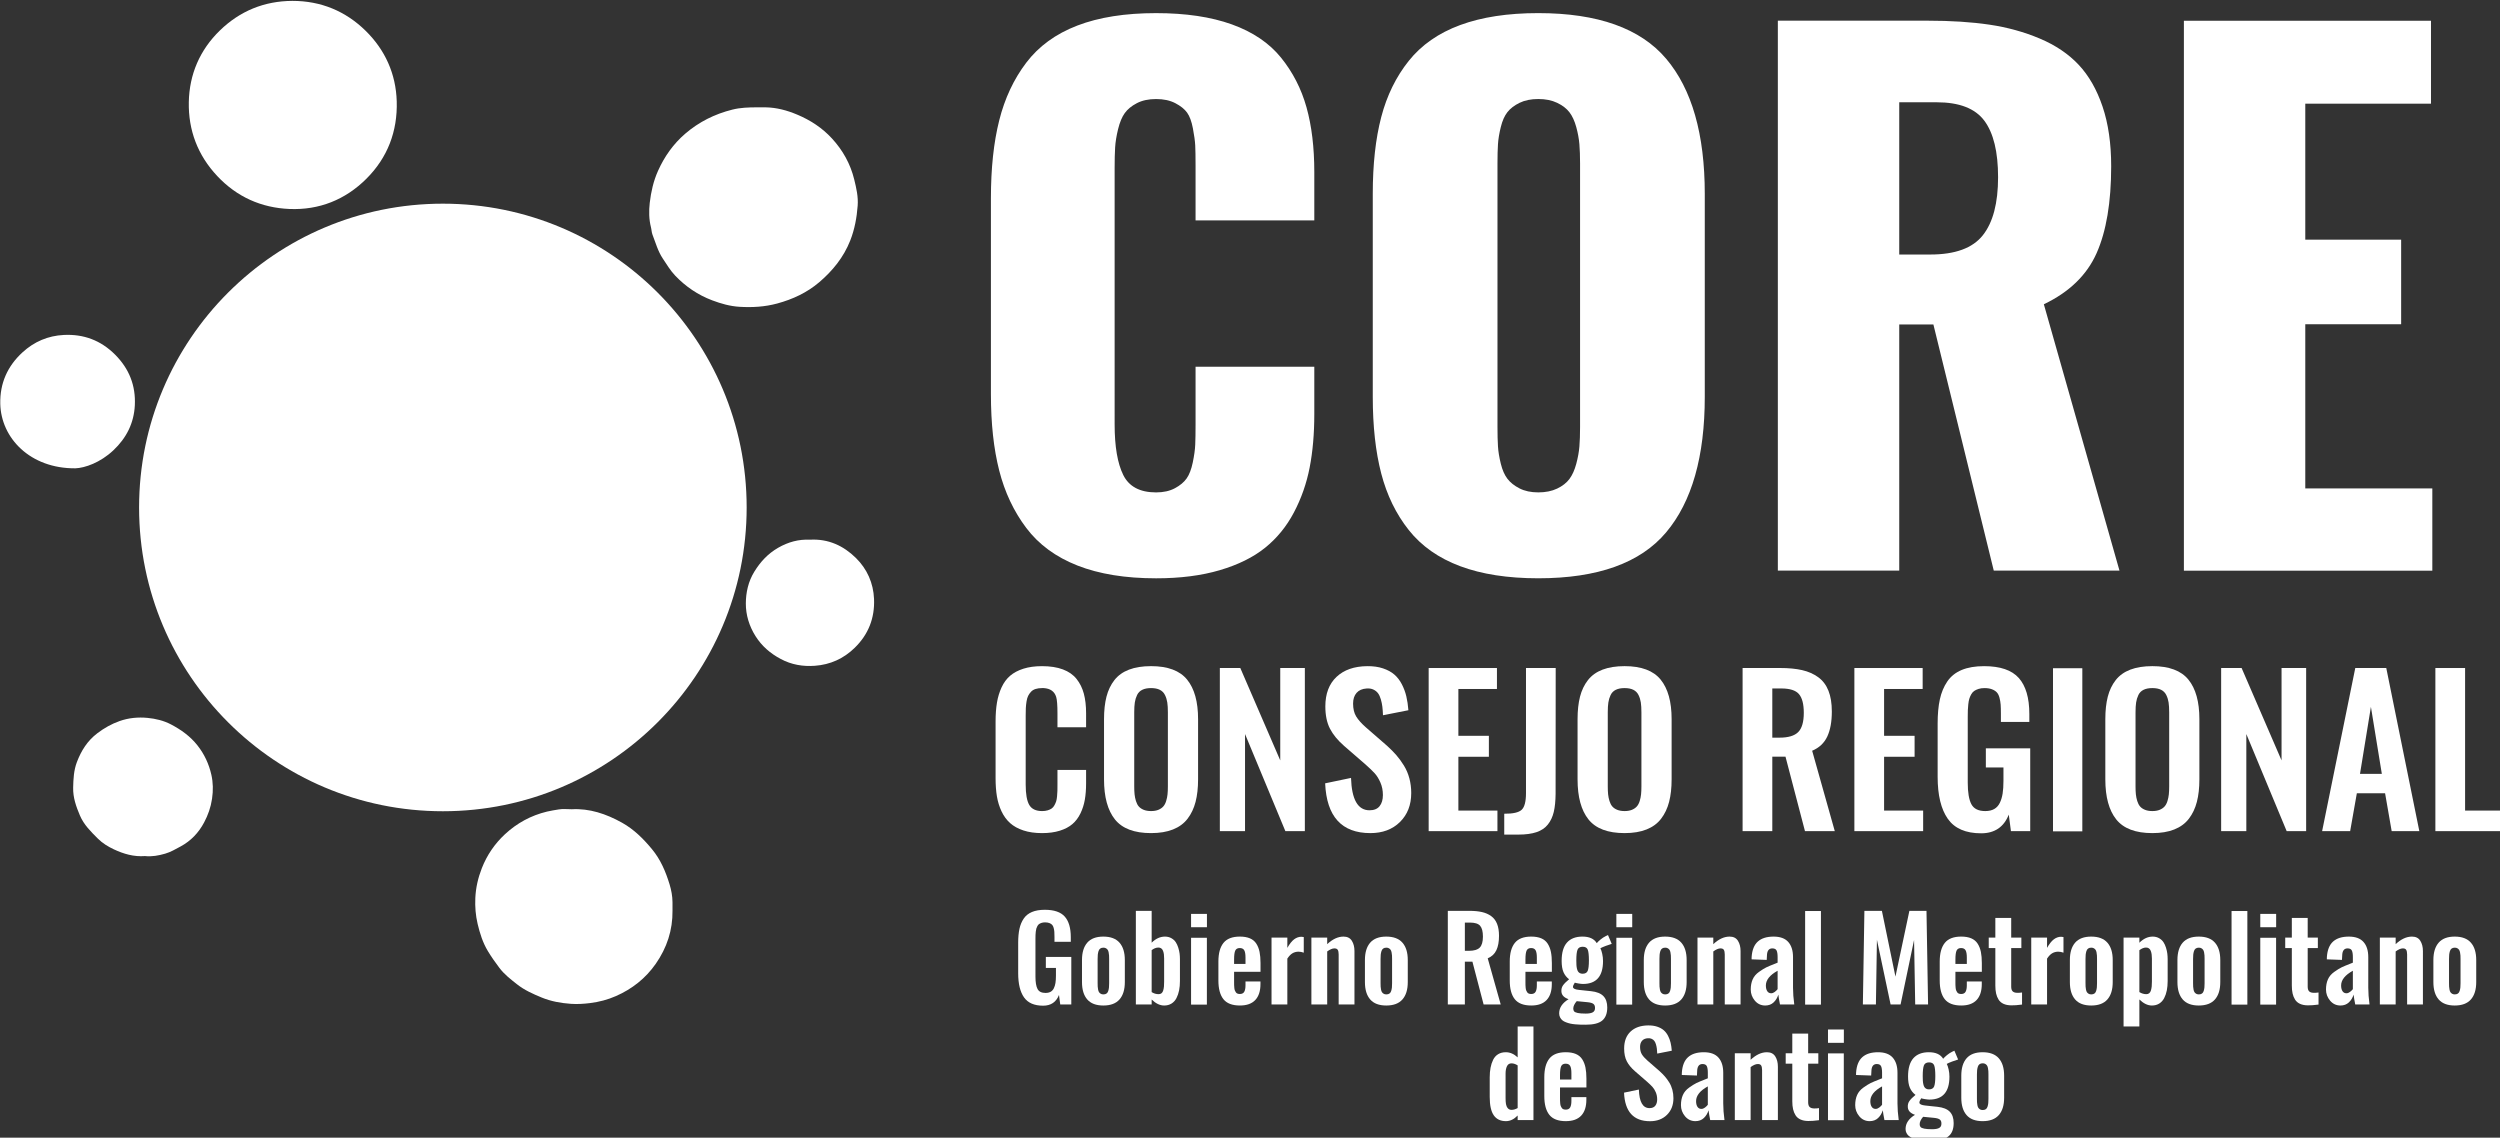
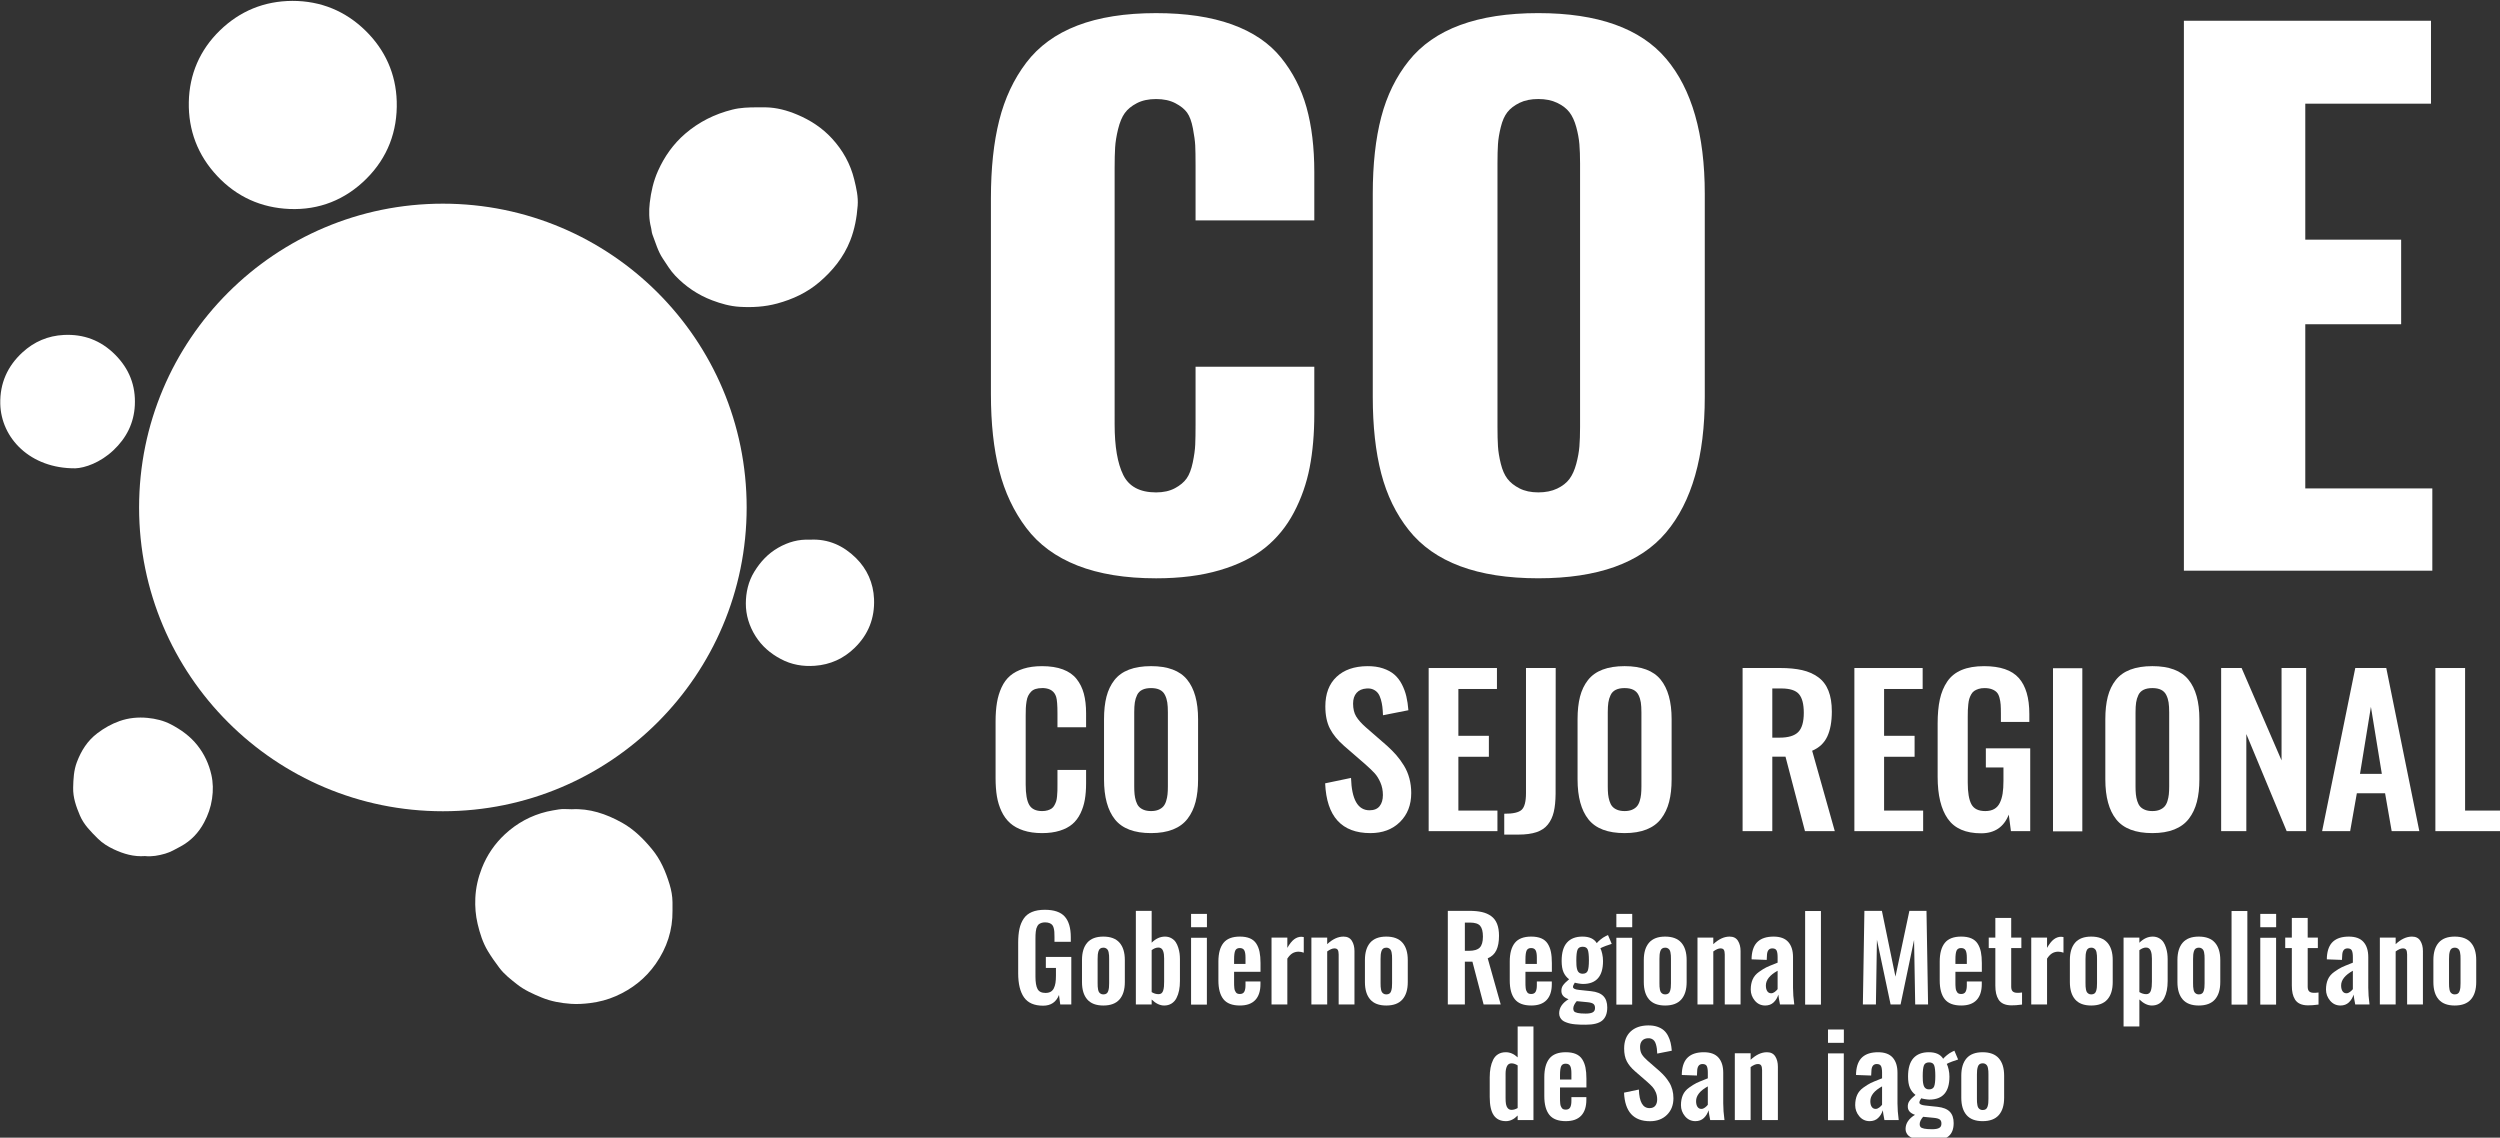
<svg xmlns="http://www.w3.org/2000/svg" xmlns:ns1="http://www.inkscape.org/namespaces/inkscape" xmlns:ns2="http://sodipodi.sourceforge.net/DTD/sodipodi-0.dtd" width="243.721mm" height="110.91mm" viewBox="0 0 243.721 110.91" version="1.1" id="svg1" ns1:version="1.4 (e7c3feb100, 2024-10-09)" ns2:docname="core-horizontal-blanco.svg">
  <rect x="0" y="0" width="243.721" height="110.91" fill="#333333" stroke="none" />
  <ns2:namedview id="namedview1" pagecolor="#ffffff" bordercolor="#000000" borderopacity="0.25" ns1:showpageshadow="2" ns1:pageopacity="0.0" ns1:pagecheckerboard="0" ns1:deskcolor="#d1d1d1" ns1:document-units="mm" ns1:zoom="0.49175084" ns1:cx="459.58233" ns1:cy="209.45567" ns1:window-width="1318" ns1:window-height="761" ns1:window-x="0" ns1:window-y="0" ns1:window-maximized="1" ns1:current-layer="layer1" />
  <defs id="defs1">
    <clipPath clipPathUnits="userSpaceOnUse" id="clipPath3">
      <path d="M 0,612 H 792 V 0 H 0 Z" transform="translate(-361.051,-297.462)" id="path3" />
    </clipPath>
    <clipPath clipPathUnits="userSpaceOnUse" id="clipPath5">
      <path d="M 0,612 H 792 V 0 H 0 Z" transform="translate(-461.33,-322.268)" id="path5" />
    </clipPath>
    <clipPath clipPathUnits="userSpaceOnUse" id="clipPath7">
      <path d="M 0,612 H 792 V 0 H 0 Z" transform="translate(-566.094,-386.802)" id="path7" />
    </clipPath>
    <clipPath clipPathUnits="userSpaceOnUse" id="clipPath9">
      <path d="M 0,612 H 792 V 0 H 0 Z" transform="translate(-644.632,-299.567)" id="path9" />
    </clipPath>
    <clipPath clipPathUnits="userSpaceOnUse" id="clipPath11">
      <path d="M 0,612 H 792 V 0 H 0 Z" transform="translate(-329.578,-227.161)" id="path11" />
    </clipPath>
    <clipPath clipPathUnits="userSpaceOnUse" id="clipPath13">
      <path d="M 0,612 H 792 V 0 H 0 Z" transform="translate(-357.612,-233.595)" id="path13" />
    </clipPath>
    <clipPath clipPathUnits="userSpaceOnUse" id="clipPath15">
-       <path d="M 0,612 H 792 V 0 H 0 Z" transform="translate(-378.641,-227.704)" id="path15" />
-     </clipPath>
+       </clipPath>
    <clipPath clipPathUnits="userSpaceOnUse" id="clipPath17">
      <path d="M 0,612 H 792 V 0 H 0 Z" transform="translate(-420.183,-227.161)" id="path17" />
    </clipPath>
    <clipPath clipPathUnits="userSpaceOnUse" id="clipPath19">
      <path d="M 0,612 H 792 V 0 H 0 Z" transform="translate(-436.257,-227.704)" id="path19" />
    </clipPath>
    <clipPath clipPathUnits="userSpaceOnUse" id="clipPath21">
      <path d="M 0,612 H 792 V 0 H 0 Z" transform="translate(-457.11,-226.753)" id="path21" />
    </clipPath>
    <clipPath clipPathUnits="userSpaceOnUse" id="clipPath23">
      <path d="M 0,612 H 792 V 0 H 0 Z" transform="translate(-488.267,-233.595)" id="path23" />
    </clipPath>
    <clipPath clipPathUnits="userSpaceOnUse" id="clipPath25">
      <path d="M 0,612 H 792 V 0 H 0 Z" transform="translate(-531.071,-253.498)" id="path25" />
    </clipPath>
    <clipPath clipPathUnits="userSpaceOnUse" id="clipPath27">
      <path d="M 0,612 H 792 V 0 H 0 Z" transform="translate(-553.716,-227.704)" id="path27" />
    </clipPath>
    <clipPath clipPathUnits="userSpaceOnUse" id="clipPath29">
      <path d="M 0,612 H 792 V 0 H 0 Z" transform="translate(-588.688,-227.106)" id="path29" />
    </clipPath>
    <clipPath clipPathUnits="userSpaceOnUse" id="clipPath31">
      <path d="M 0,612 H 792 V 0 H 0 Z" id="path31" />
    </clipPath>
    <clipPath clipPathUnits="userSpaceOnUse" id="clipPath33">
      <path d="M 0,612 H 792 V 0 H 0 Z" transform="translate(-633.882,-233.595)" id="path33" />
    </clipPath>
    <clipPath clipPathUnits="userSpaceOnUse" id="clipPath35">
      <path d="M 0,612 H 792 V 0 H 0 Z" transform="translate(-654.911,-227.704)" id="path35" />
    </clipPath>
    <clipPath clipPathUnits="userSpaceOnUse" id="clipPath37">
      <path d="M 0,612 H 792 V 0 H 0 Z" transform="translate(-693.222,-243.506)" id="path37" />
    </clipPath>
    <clipPath clipPathUnits="userSpaceOnUse" id="clipPath39">
      <path d="M 0,612 H 792 V 0 H 0 Z" transform="translate(-714.02,-227.704)" id="path39" />
    </clipPath>
    <clipPath clipPathUnits="userSpaceOnUse" id="clipPath41">
      <path d="M 0,612 H 792 V 0 H 0 Z" transform="translate(-329.885,-179.544)" id="path41" />
    </clipPath>
    <clipPath clipPathUnits="userSpaceOnUse" id="clipPath43">
      <path d="M 0,612 H 792 V 0 H 0 Z" transform="translate(-346.508,-182.659)" id="path43" />
    </clipPath>
    <clipPath clipPathUnits="userSpaceOnUse" id="clipPath45">
      <path d="M 0,612 H 792 V 0 H 0 Z" transform="translate(-361.76,-182.722)" id="path45" />
    </clipPath>
    <clipPath clipPathUnits="userSpaceOnUse" id="clipPath47">
      <path d="M 0,612 H 792 V 0 H 0 Z" id="path47" />
    </clipPath>
    <clipPath clipPathUnits="userSpaceOnUse" id="clipPath49">
      <path d="M 0,612 H 792 V 0 H 0 Z" transform="translate(-382.573,-191.072)" id="path49" />
    </clipPath>
    <clipPath clipPathUnits="userSpaceOnUse" id="clipPath51">
      <path d="M 0,612 H 792 V 0 H 0 Z" transform="translate(-392.902,-179.886)" id="path51" />
    </clipPath>
    <clipPath clipPathUnits="userSpaceOnUse" id="clipPath53">
      <path d="M 0,612 H 792 V 0 H 0 Z" transform="translate(-403.901,-179.886)" id="path53" />
    </clipPath>
    <clipPath clipPathUnits="userSpaceOnUse" id="clipPath55">
      <path d="M 0,612 H 792 V 0 H 0 Z" transform="translate(-424.574,-182.659)" id="path55" />
    </clipPath>
    <clipPath clipPathUnits="userSpaceOnUse" id="clipPath57">
      <path d="M 0,612 H 792 V 0 H 0 Z" transform="translate(-446.244,-194.686)" id="path57" />
    </clipPath>
    <clipPath clipPathUnits="userSpaceOnUse" id="clipPath59">
      <path d="M 0,612 H 792 V 0 H 0 Z" transform="translate(-462.96,-191.072)" id="path59" />
    </clipPath>
    <clipPath clipPathUnits="userSpaceOnUse" id="clipPath61">
      <path d="M 0,612 H 792 V 0 H 0 Z" transform="translate(-478.726,-188.361)" id="path61" />
    </clipPath>
    <clipPath clipPathUnits="userSpaceOnUse" id="clipPath63">
      <path d="M 0,612 H 792 V 0 H 0 Z" id="path63" />
    </clipPath>
    <clipPath clipPathUnits="userSpaceOnUse" id="clipPath65">
      <path d="M 0,612 H 792 V 0 H 0 Z" transform="translate(-501.518,-182.659)" id="path65" />
    </clipPath>
    <clipPath clipPathUnits="userSpaceOnUse" id="clipPath67">
      <path d="M 0,612 H 792 V 0 H 0 Z" transform="translate(-510.429,-179.886)" id="path67" />
    </clipPath>
    <clipPath clipPathUnits="userSpaceOnUse" id="clipPath69">
      <path d="M 0,612 H 792 V 0 H 0 Z" transform="translate(-530.76,-182.971)" id="path69" />
    </clipPath>
    <clipPath clipPathUnits="userSpaceOnUse" id="clipPath71">
      <path d="M 0,612 H 792 V 0 H 0 Z" id="path71" />
    </clipPath>
    <clipPath clipPathUnits="userSpaceOnUse" id="clipPath73">
      <path d="M 0,612 H 792 V 0 H 0 Z" transform="translate(-556.06,-179.886)" id="path73" />
    </clipPath>
    <clipPath clipPathUnits="userSpaceOnUse" id="clipPath75">
      <path d="M 0,612 H 792 V 0 H 0 Z" transform="translate(-581.594,-191.072)" id="path75" />
    </clipPath>
    <clipPath clipPathUnits="userSpaceOnUse" id="clipPath77">
      <path d="M 0,612 H 792 V 0 H 0 Z" transform="translate(-597.002,-179.637)" id="path77" />
    </clipPath>
    <clipPath clipPathUnits="userSpaceOnUse" id="clipPath79">
      <path d="M 0,612 H 792 V 0 H 0 Z" transform="translate(-602.516,-179.886)" id="path79" />
    </clipPath>
    <clipPath clipPathUnits="userSpaceOnUse" id="clipPath81">
      <path d="M 0,612 H 792 V 0 H 0 Z" transform="translate(-619.076,-182.659)" id="path81" />
    </clipPath>
    <clipPath clipPathUnits="userSpaceOnUse" id="clipPath83">
      <path d="M 0,612 H 792 V 0 H 0 Z" transform="translate(-634.265,-182.722)" id="path83" />
    </clipPath>
    <clipPath clipPathUnits="userSpaceOnUse" id="clipPath85">
      <path d="M 0,612 H 792 V 0 H 0 Z" transform="translate(-648.754,-182.659)" id="path85" />
    </clipPath>
    <clipPath clipPathUnits="userSpaceOnUse" id="clipPath87">
      <path d="M 0,612 H 792 V 0 H 0 Z" id="path87" />
    </clipPath>
    <clipPath clipPathUnits="userSpaceOnUse" id="clipPath89">
      <path d="M 0,612 H 792 V 0 H 0 Z" id="path89" />
    </clipPath>
    <clipPath clipPathUnits="userSpaceOnUse" id="clipPath91">
      <path d="M 0,612 H 792 V 0 H 0 Z" transform="translate(-678.806,-179.637)" id="path91" />
    </clipPath>
    <clipPath clipPathUnits="userSpaceOnUse" id="clipPath93">
      <path d="M 0,612 H 792 V 0 H 0 Z" transform="translate(-689.477,-182.971)" id="path93" />
    </clipPath>
    <clipPath clipPathUnits="userSpaceOnUse" id="clipPath95">
      <path d="M 0,612 H 792 V 0 H 0 Z" transform="translate(-698.699,-179.886)" id="path95" />
    </clipPath>
    <clipPath clipPathUnits="userSpaceOnUse" id="clipPath97">
      <path d="M 0,612 H 792 V 0 H 0 Z" transform="translate(-719.373,-182.659)" id="path97" />
    </clipPath>
    <clipPath clipPathUnits="userSpaceOnUse" id="clipPath99">
      <path d="M 0,612 H 792 V 0 H 0 Z" transform="translate(-459.128,-150.801)" id="path99" />
    </clipPath>
    <clipPath clipPathUnits="userSpaceOnUse" id="clipPath101">
      <path d="M 0,612 H 792 V 0 H 0 Z" transform="translate(-472.495,-159.166)" id="path101" />
    </clipPath>
    <clipPath clipPathUnits="userSpaceOnUse" id="clipPath103">
      <path d="M 0,612 H 792 V 0 H 0 Z" transform="translate(-497.327,-147.669)" id="path103" />
    </clipPath>
    <clipPath clipPathUnits="userSpaceOnUse" id="clipPath105">
      <path d="M 0,612 H 792 V 0 H 0 Z" transform="translate(-511.504,-151.065)" id="path105" />
    </clipPath>
    <clipPath clipPathUnits="userSpaceOnUse" id="clipPath107">
      <path d="M 0,612 H 792 V 0 H 0 Z" transform="translate(-520.727,-147.981)" id="path107" />
    </clipPath>
    <clipPath clipPathUnits="userSpaceOnUse" id="clipPath109">
-       <path d="M 0,612 H 792 V 0 H 0 Z" transform="translate(-540.979,-147.732)" id="path109" />
+       <path d="M 0,612 H 792 H 0 Z" transform="translate(-540.979,-147.732)" id="path109" />
    </clipPath>
    <clipPath clipPathUnits="userSpaceOnUse" id="clipPath111">
      <path d="M 0,612 H 792 V 0 H 0 Z" id="path111" />
    </clipPath>
    <clipPath clipPathUnits="userSpaceOnUse" id="clipPath113">
      <path d="M 0,612 H 792 V 0 H 0 Z" transform="translate(-559.581,-151.065)" id="path113" />
    </clipPath>
    <clipPath clipPathUnits="userSpaceOnUse" id="clipPath115">
      <path d="M 0,612 H 792 V 0 H 0 Z" transform="translate(-574.303,-156.456)" id="path115" />
    </clipPath>
    <clipPath clipPathUnits="userSpaceOnUse" id="clipPath117">
      <path d="M 0,612 H 792 V 0 H 0 Z" transform="translate(-589.118,-150.754)" id="path117" />
    </clipPath>
    <clipPath clipPathUnits="userSpaceOnUse" id="clipPath119">
      <path d="M 0,612 H 792 V 0 H 0 Z" transform="translate(-122.719,-456.78)" id="path119" />
    </clipPath>
    <clipPath clipPathUnits="userSpaceOnUse" id="clipPath121">
      <path d="M 0,612 H 792 V 0 H 0 Z" transform="translate(-250.814,-427.411)" id="path121" />
    </clipPath>
    <clipPath clipPathUnits="userSpaceOnUse" id="clipPath123">
      <path d="M 0,612 H 792 V 0 H 0 Z" transform="translate(-199.838,-233.744)" id="path123" />
    </clipPath>
    <clipPath clipPathUnits="userSpaceOnUse" id="clipPath125">
      <path d="M 0,612 H 792 V 0 H 0 Z" transform="translate(-82.083,-220.826)" id="path125" />
    </clipPath>
    <clipPath clipPathUnits="userSpaceOnUse" id="clipPath127">
      <path d="M 0,612 H 792 V 0 H 0 Z" transform="translate(-62.862,-327.811)" id="path127" />
    </clipPath>
    <clipPath clipPathUnits="userSpaceOnUse" id="clipPath129">
      <path d="M 0,612 H 792 V 0 H 0 Z" transform="translate(-265.528,-308.115)" id="path129" />
    </clipPath>
    <clipPath clipPathUnits="userSpaceOnUse" id="clipPath131">
      <path d="M 0,612 H 792 V 0 H 0 Z" transform="translate(-248.085,-317.011)" id="path131" />
    </clipPath>
  </defs>
  <g ns1:label="Layer 1" ns1:groupmode="layer" id="layer1" transform="translate(16.933,-93.133)">
    <g id="group-MC0" transform="matrix(0.265,0,0,0.265,-31.799,38.375)" style="fill:#ffffff;fill-opacity:1">
      <path id="path2" d="m 0,0 c -8.483,0 -15.714,1.175 -21.694,3.524 -5.981,2.349 -10.695,5.813 -14.143,10.39 -3.448,4.576 -5.935,9.854 -7.46,15.835 -1.526,5.98 -2.288,12.999 -2.288,21.054 v 54.098 c 0,8.238 0.762,15.393 2.288,21.465 1.525,6.072 4.012,11.381 7.46,15.928 3.448,4.545 8.147,7.963 14.097,10.252 5.95,2.288 13.196,3.432 21.74,3.432 8.177,0 15.149,-1.038 20.916,-3.112 5.767,-2.075 10.282,-5.126 13.548,-9.153 3.264,-4.028 5.613,-8.605 7.048,-13.731 1.433,-5.126 2.151,-11.076 2.151,-17.85 V 98.768 h -32.77 v 15.287 c 0,2.38 -0.031,4.179 -0.092,5.4 -0.061,1.221 -0.274,2.792 -0.64,4.714 -0.367,1.923 -0.901,3.372 -1.602,4.348 -0.702,0.976 -1.785,1.846 -3.25,2.609 -1.464,0.763 -3.235,1.144 -5.309,1.144 -2.075,0 -3.845,-0.381 -5.309,-1.144 -1.465,-0.763 -2.579,-1.679 -3.341,-2.746 -0.764,-1.068 -1.373,-2.533 -1.831,-4.394 -0.458,-1.861 -0.732,-3.555 -0.824,-5.08 -0.091,-1.526 -0.137,-3.418 -0.137,-5.675 V 42.473 c 0,-6.103 0.793,-10.756 2.38,-13.959 1.586,-3.204 4.607,-4.806 9.062,-4.806 2.014,0 3.737,0.381 5.172,1.144 1.433,0.763 2.517,1.662 3.249,2.701 0.733,1.037 1.297,2.501 1.694,4.393 0.396,1.891 0.625,3.539 0.686,4.943 0.061,1.404 0.092,3.264 0.092,5.584 V 58.4 h 32.77 V 45.311 c 0,-5.432 -0.427,-10.344 -1.282,-14.738 C 41.527,26.179 40.077,22.045 38.033,18.17 35.989,14.294 33.334,11.045 30.07,8.421 26.805,5.797 22.64,3.737 17.575,2.243 12.509,0.748 6.651,0 0,0" style="fill:#ffffff;fill-opacity:1;fill-rule:nonzero;stroke:none" transform="matrix(1.333,0,0,-1.333,481.402,419.384)" clip-path="url(#clipPath3)" />
      <path id="path4" d="m 0,0 c 1.433,-0.732 3.158,-1.098 5.172,-1.098 2.014,0 3.753,0.35 5.217,1.052 1.465,0.701 2.594,1.587 3.387,2.655 0.793,1.067 1.419,2.456 1.877,4.165 0.457,1.708 0.747,3.31 0.869,4.805 0.122,1.495 0.183,3.28 0.183,5.355 v 72.772 c 0,2.014 -0.061,3.768 -0.183,5.263 -0.122,1.495 -0.412,3.081 -0.869,4.76 -0.458,1.678 -1.084,3.036 -1.877,4.074 -0.793,1.037 -1.922,1.906 -3.387,2.608 -1.464,0.702 -3.203,1.053 -5.217,1.053 -2.014,0 -3.739,-0.351 -5.172,-1.053 -1.434,-0.702 -2.548,-1.556 -3.341,-2.563 -0.794,-1.007 -1.404,-2.38 -1.831,-4.119 C -5.599,97.99 -5.858,96.418 -5.95,95.015 -6.041,93.611 -6.087,91.841 -6.087,89.706 V 16.934 c 0,-2.136 0.046,-3.921 0.137,-5.355 0.092,-1.434 0.351,-3.02 0.778,-4.76 C -4.745,5.08 -4.135,3.692 -3.341,2.655 -2.548,1.617 -1.434,0.732 0,0 m 5.172,-24.806 c -8.422,0 -15.607,1.114 -21.557,3.341 -5.95,2.227 -10.68,5.552 -14.188,9.977 -3.51,4.424 -6.042,9.626 -7.598,15.607 -1.556,5.98 -2.334,13.029 -2.334,21.145 v 56.021 c 0,8.177 0.778,15.24 2.334,21.19 1.556,5.95 4.088,11.122 7.598,15.516 3.508,4.394 8.238,7.689 14.188,9.886 5.95,2.197 13.135,3.295 21.557,3.295 16.415,0 28.178,-4.196 35.287,-12.586 7.109,-8.391 10.664,-20.825 10.664,-37.301 V 25.264 C 51.123,8.788 47.568,-3.677 40.459,-12.129 33.35,-20.581 21.587,-24.806 5.172,-24.806" style="fill:#ffffff;fill-opacity:1;fill-rule:nonzero;stroke:none" transform="matrix(1.333,0,0,-1.333,615.106,386.309)" clip-path="url(#clipPath5)" />
-       <path id="path6" d="m 0,0 h 8.604 c 6.835,0 11.656,1.769 14.463,5.309 2.807,3.539 4.211,8.879 4.211,16.019 0,7.017 -1.267,12.22 -3.799,15.607 -2.533,3.387 -6.911,5.08 -13.135,5.08 H 0 Z M -33.502,-87.234 V 64.533 H 7.872 c 6.408,0 12.083,-0.366 17.026,-1.098 4.943,-0.732 9.581,-2.014 13.914,-3.845 4.332,-1.83 7.902,-4.241 10.71,-7.231 2.806,-2.991 5.003,-6.835 6.59,-11.534 1.587,-4.699 2.38,-10.191 2.38,-16.476 C 58.492,14.401 57.15,6.408 54.465,0.366 51.779,-5.675 46.928,-10.375 39.91,-13.73 L 60.781,-87.234 H 26.088 l -16.66,67.92 H 0 v -67.92 z" style="fill:#ffffff;fill-opacity:1;fill-rule:nonzero;stroke:none" transform="matrix(1.333,0,0,-1.333,754.791,300.265)" clip-path="url(#clipPath7)" />
      <path id="path8" d="M 0,0 V 151.768 H 68.195 V 128.884 H 33.502 V 91.354 H 59.957 V 68.012 H 33.502 V 22.701 H 68.561 V 0 Z" style="fill:#ffffff;fill-opacity:1;fill-rule:nonzero;stroke:none" transform="matrix(1.333,0,0,-1.333,859.51,416.577)" clip-path="url(#clipPath9)" />
      <path id="path10" d="m 0,0 c -1.937,0 -3.648,0.244 -5.132,0.734 -1.484,0.487 -2.71,1.167 -3.679,2.035 -0.968,0.869 -1.755,1.946 -2.362,3.231 -0.606,1.286 -1.031,2.665 -1.276,4.141 -0.244,1.476 -0.367,3.136 -0.367,4.982 v 15.695 c 0,1.955 0.127,3.687 0.38,5.199 0.254,1.511 0.679,2.914 1.277,4.209 0.597,1.293 1.38,2.357 2.348,3.19 0.969,0.833 2.19,1.484 3.666,1.955 1.475,0.47 3.19,0.705 5.145,0.705 2.244,0 4.163,-0.298 5.756,-0.895 1.593,-0.598 2.851,-1.476 3.774,-2.634 0.923,-1.159 1.593,-2.512 2.01,-4.059 0.416,-1.548 0.624,-3.354 0.624,-5.417 V 29.215 H 4.263 v 3.828 c 0,2.245 -0.118,3.757 -0.353,4.535 -0.471,1.521 -1.62,2.335 -3.448,2.444 H 0.027 c -0.688,0 -1.29,-0.081 -1.805,-0.245 -0.517,-0.162 -0.937,-0.42 -1.263,-0.774 -0.326,-0.352 -0.588,-0.728 -0.787,-1.126 -0.2,-0.399 -0.349,-0.919 -0.448,-1.561 -0.1,-0.643 -0.163,-1.236 -0.191,-1.779 -0.026,-0.543 -0.04,-1.231 -0.04,-2.063 V 13.413 c 0,-2.643 0.33,-4.525 0.991,-5.648 0.661,-1.122 1.842,-1.683 3.543,-1.683 0.579,0 1.091,0.068 1.534,0.204 0.444,0.135 0.815,0.307 1.114,0.515 0.298,0.209 0.552,0.507 0.76,0.897 0.208,0.389 0.366,0.75 0.475,1.086 0.108,0.335 0.19,0.8 0.244,1.398 0.055,0.597 0.086,1.104 0.095,1.521 0.009,0.416 0.014,0.986 0.014,1.71 v 4.018 h 7.901 v -3.692 c 0,-1.684 -0.118,-3.195 -0.353,-4.534 C 11.576,7.865 11.173,6.607 10.603,5.43 10.032,4.253 9.295,3.276 8.39,2.498 7.485,1.72 6.326,1.108 4.914,0.665 3.503,0.222 1.864,0 0,0" style="fill:#ffffff;fill-opacity:1;fill-rule:nonzero;stroke:none" transform="matrix(1.333,0,0,-1.333,439.437,513.119)" clip-path="url(#clipPath11)" />
      <path id="path12" d="m 0,0 c 0.57,-0.235 1.253,-0.353 2.05,-0.353 0.796,0 1.475,0.118 2.036,0.353 0.561,0.236 1.009,0.543 1.344,0.924 0.335,0.379 0.598,0.878 0.787,1.493 0.191,0.615 0.317,1.231 0.38,1.846 0.064,0.615 0.096,1.349 0.096,2.2 v 20.445 c 0,1.086 -0.055,1.991 -0.163,2.715 -0.109,0.724 -0.322,1.407 -0.638,2.05 -0.317,0.642 -0.792,1.122 -1.426,1.439 -0.634,0.317 -1.439,0.475 -2.416,0.475 -0.978,0 -1.788,-0.158 -2.43,-0.475 -0.643,-0.317 -1.118,-0.797 -1.426,-1.439 -0.308,-0.643 -0.516,-1.326 -0.624,-2.05 -0.109,-0.724 -0.163,-1.629 -0.163,-2.715 V 6.463 c 0,-0.851 0.031,-1.585 0.095,-2.2 0.063,-0.615 0.19,-1.231 0.38,-1.846 C -1.928,1.802 -1.67,1.303 -1.344,0.924 -1.018,0.543 -0.571,0.236 0,0 m 2.05,-6.435 c -4.634,0 -7.956,1.258 -9.965,3.775 -2.009,2.516 -3.014,6.2 -3.014,11.05 v 16.617 c 0,2.39 0.226,4.462 0.679,6.218 0.452,1.756 1.181,3.276 2.185,4.562 1.006,1.285 2.349,2.249 4.033,2.891 1.683,0.642 3.71,0.964 6.082,0.964 4.616,0 7.933,-1.24 9.951,-3.72 2.018,-2.48 3.027,-6.118 3.027,-10.915 V 8.39 c 0,-2.353 -0.231,-4.421 -0.692,-6.204 -0.462,-1.783 -1.195,-3.331 -2.2,-4.643 C 11.132,-3.769 9.788,-4.76 8.105,-5.43 6.421,-6.1 4.403,-6.435 2.05,-6.435" style="fill:#ffffff;fill-opacity:1;fill-rule:nonzero;stroke:none" transform="matrix(1.333,0,0,-1.333,476.816,504.54)" clip-path="url(#clipPath13)" />
      <path id="path14" d="M 0,0 V 45.018 H 5.648 L 16.671,19.523 v 25.495 h 6.788 V 0 H 18.083 L 6.951,26.799 V 0 Z" style="fill:#ffffff;fill-opacity:1;fill-rule:nonzero;stroke:none" transform="matrix(1.333,0,0,-1.333,504.855,512.395)" clip-path="url(#clipPath15)" />
      <path id="path16" d="m 0,0 c -7.928,0 -12.092,4.579 -12.49,13.739 l 7.141,1.493 c 0.181,-5.955 1.882,-8.933 5.105,-8.933 1.249,0 2.176,0.38 2.783,1.141 0.606,0.76 0.909,1.783 0.909,3.068 0,1.248 -0.226,2.393 -0.678,3.435 -0.453,1.04 -0.978,1.89 -1.575,2.552 -0.598,0.66 -1.449,1.479 -2.553,2.457 l -5.919,5.132 c -1.737,1.521 -3.032,3.099 -3.882,4.738 -0.851,1.638 -1.277,3.688 -1.277,6.15 0,3.493 1.028,6.208 3.082,8.145 2.055,1.937 4.874,2.924 8.458,2.959 1.647,0.019 3.104,-0.185 4.371,-0.611 1.267,-0.425 2.313,-0.995 3.137,-1.71 0.823,-0.715 1.511,-1.607 2.063,-2.675 0.552,-1.067 0.964,-2.176 1.235,-3.326 0.272,-1.149 0.462,-2.43 0.571,-3.842 L 3.475,32.528 C 3.439,33.433 3.38,34.22 3.299,34.89 c -0.082,0.67 -0.222,1.348 -0.421,2.036 -0.199,0.689 -0.457,1.245 -0.774,1.67 -0.316,0.425 -0.742,0.765 -1.276,1.019 -0.534,0.253 -1.154,0.352 -1.86,0.298 -1.213,-0.072 -2.14,-0.475 -2.783,-1.208 -0.642,-0.733 -0.964,-1.715 -0.964,-2.947 0,-1.447 0.285,-2.637 0.856,-3.569 0.57,-0.933 1.461,-1.933 2.674,-3 l 5.865,-5.105 c 0.977,-0.887 1.828,-1.747 2.552,-2.58 0.724,-0.832 1.416,-1.783 2.077,-2.85 0.661,-1.069 1.163,-2.245 1.507,-3.531 0.344,-1.284 0.516,-2.642 0.516,-4.072 0,-3.277 -1.036,-5.938 -3.109,-7.983 C 6.086,1.023 3.367,0 0,0" style="fill:#ffffff;fill-opacity:1;fill-rule:nonzero;stroke:none" transform="matrix(1.333,0,0,-1.333,560.244,513.119)" clip-path="url(#clipPath17)" />
      <path id="path18" d="M 0,0 V 45.018 H 18.843 V 39.234 H 8.2 V 26.31 h 8.417 V 20.527 H 8.2 V 5.674 H 18.979 V 0 Z" style="fill:#ffffff;fill-opacity:1;fill-rule:nonzero;stroke:none" transform="matrix(1.333,0,0,-1.333,581.676,512.395)" clip-path="url(#clipPath19)" />
      <path id="path20" d="M 0,0 V 5.756 C 2.407,5.738 4.009,6.101 4.806,6.842 5.602,7.585 6.001,9.114 6.001,11.431 V 45.968 H 14.2 L 14.173,11.242 C 14.155,9.268 13.988,7.607 13.671,6.259 13.354,4.91 12.811,3.751 12.042,2.784 11.272,1.815 10.223,1.109 8.892,0.666 7.562,0.223 5.91,0 3.937,0 Z" style="fill:#ffffff;fill-opacity:1;fill-rule:nonzero;stroke:none" transform="matrix(1.333,0,0,-1.333,609.48,513.663)" clip-path="url(#clipPath21)" />
      <path id="path22" d="m 0,0 c 0.57,-0.235 1.253,-0.353 2.05,-0.353 0.796,0 1.475,0.118 2.036,0.353 0.561,0.236 1.009,0.543 1.344,0.924 0.335,0.379 0.598,0.878 0.787,1.493 0.191,0.615 0.317,1.231 0.38,1.846 0.064,0.615 0.096,1.349 0.096,2.2 v 20.445 c 0,1.086 -0.055,1.991 -0.163,2.715 -0.109,0.724 -0.322,1.407 -0.638,2.05 -0.317,0.642 -0.792,1.122 -1.426,1.439 -0.634,0.317 -1.439,0.475 -2.416,0.475 -0.978,0 -1.788,-0.158 -2.43,-0.475 -0.643,-0.317 -1.118,-0.797 -1.426,-1.439 -0.308,-0.643 -0.516,-1.326 -0.624,-2.05 -0.109,-0.724 -0.163,-1.629 -0.163,-2.715 V 6.463 c 0,-0.851 0.031,-1.585 0.095,-2.2 0.063,-0.615 0.19,-1.231 0.38,-1.846 C -1.928,1.802 -1.67,1.303 -1.344,0.924 -1.018,0.543 -0.571,0.236 0,0 m 2.05,-6.435 c -4.634,0 -7.956,1.258 -9.965,3.775 -2.009,2.516 -3.014,6.2 -3.014,11.05 v 16.617 c 0,2.39 0.226,4.462 0.679,6.218 0.452,1.756 1.181,3.276 2.185,4.562 1.006,1.285 2.349,2.249 4.033,2.891 1.683,0.642 3.71,0.964 6.082,0.964 4.616,0 7.933,-1.24 9.951,-3.72 2.018,-2.48 3.027,-6.118 3.027,-10.915 V 8.39 c 0,-2.353 -0.231,-4.421 -0.692,-6.204 -0.462,-1.783 -1.195,-3.331 -2.2,-4.643 C 11.132,-3.769 9.788,-4.76 8.105,-5.43 6.421,-6.1 4.403,-6.435 2.05,-6.435" style="fill:#ffffff;fill-opacity:1;fill-rule:nonzero;stroke:none" transform="matrix(1.333,0,0,-1.333,651.022,504.54)" clip-path="url(#clipPath23)" />
      <path id="path24" d="m 0,0 h 1.982 c 2.426,0 4.15,0.515 5.173,1.548 1.022,1.031 1.534,2.796 1.534,5.294 0,2.407 -0.444,4.132 -1.331,5.172 -0.887,1.041 -2.516,1.562 -4.887,1.562 L 0,13.576 Z M -8.2,-25.794 V 19.223 H 2.118 c 2.371,0 4.407,-0.194 6.109,-0.584 1.701,-0.389 3.181,-1.04 4.439,-1.954 1.258,-0.915 2.2,-2.155 2.824,-3.72 0.625,-1.566 0.937,-3.48 0.937,-5.743 0,-2.823 -0.421,-5.131 -1.263,-6.924 -0.841,-1.791 -2.231,-3.094 -4.168,-3.91 l 6.245,-22.182 H 9.014 L 3.638,-5.241 H 0 v -20.553 z" style="fill:#ffffff;fill-opacity:1;fill-rule:nonzero;stroke:none" transform="matrix(1.333,0,0,-1.333,708.095,478.003)" clip-path="url(#clipPath25)" />
      <path id="path26" d="M 0,0 V 45.018 H 18.843 V 39.234 H 8.2 V 26.31 h 8.417 V 20.527 H 8.2 V 5.674 H 18.979 V 0 Z" style="fill:#ffffff;fill-opacity:1;fill-rule:nonzero;stroke:none" transform="matrix(1.333,0,0,-1.333,738.288,512.395)" clip-path="url(#clipPath27)" />
      <path id="path28" d="m 0,0 c -4.254,0 -7.318,1.331 -9.192,3.991 -1.873,2.662 -2.81,6.535 -2.81,11.621 v 14.662 c 0,2.589 0.204,4.819 0.612,6.693 0.406,1.873 1.09,3.516 2.049,4.928 0.96,1.412 2.281,2.471 3.964,3.177 1.684,0.706 3.747,1.058 6.191,1.058 4.453,0 7.648,-1.09 9.585,-3.271 1.937,-2.181 2.904,-5.489 2.904,-9.923 v -2.2 H 5.457 v 2.335 c 0,0.995 -0.023,1.81 -0.068,2.444 -0.045,0.633 -0.154,1.271 -0.325,1.914 -0.173,0.642 -0.421,1.135 -0.747,1.48 -0.326,0.344 -0.769,0.624 -1.331,0.841 -0.561,0.217 -1.248,0.326 -2.064,0.326 -0.615,0 -1.162,-0.077 -1.642,-0.231 C -1.2,39.691 -1.602,39.501 -1.928,39.275 -2.254,39.049 -2.53,38.727 -2.756,38.311 -2.983,37.895 -3.155,37.492 -3.272,37.103 -3.39,36.714 -3.48,36.212 -3.544,35.596 -3.607,34.98 -3.648,34.437 -3.666,33.966 -3.684,33.496 -3.693,32.89 -3.693,32.148 V 13.983 c 0,-2.715 0.335,-4.702 1.005,-5.959 0.669,-1.259 1.946,-1.888 3.827,-1.888 0.978,0 1.797,0.185 2.458,0.557 0.661,0.371 1.176,0.932 1.548,1.683 0.371,0.751 0.633,1.611 0.787,2.58 0.154,0.968 0.231,2.14 0.231,3.516 v 3.693 h -4.86 v 5.294 H 13.548 V 0.597 H 8.227 L 7.629,5.159 C 6.272,1.72 3.728,0 0,0" style="fill:#ffffff;fill-opacity:1;fill-rule:nonzero;stroke:none" transform="matrix(1.333,0,0,-1.333,784.917,513.191)" clip-path="url(#clipPath29)" />
      <path id="path30" d="m 608.671,272.721 h 8.092 v -45.018 h -8.092 z" style="fill:#ffffff;fill-opacity:1;fill-rule:nonzero;stroke:none" transform="matrix(1.333,0,0,-1.333,0,816)" clip-path="url(#clipPath31)" />
      <path id="path32" d="m 0,0 c 0.57,-0.235 1.253,-0.353 2.05,-0.353 0.796,0 1.475,0.118 2.036,0.353 0.561,0.236 1.009,0.543 1.344,0.924 0.335,0.379 0.598,0.878 0.787,1.493 0.191,0.615 0.317,1.231 0.38,1.846 0.064,0.615 0.096,1.349 0.096,2.2 v 20.445 c 0,1.086 -0.055,1.991 -0.163,2.715 -0.109,0.724 -0.322,1.407 -0.639,2.05 -0.316,0.642 -0.791,1.122 -1.425,1.439 -0.634,0.317 -1.438,0.475 -2.416,0.475 -0.977,0 -1.788,-0.158 -2.43,-0.475 -0.643,-0.317 -1.118,-0.797 -1.426,-1.439 -0.307,-0.643 -0.516,-1.326 -0.624,-2.05 -0.109,-0.724 -0.163,-1.629 -0.163,-2.715 V 6.463 c 0,-0.851 0.031,-1.585 0.095,-2.2 0.063,-0.615 0.19,-1.231 0.38,-1.846 C -1.928,1.802 -1.67,1.303 -1.344,0.924 -1.018,0.543 -0.571,0.236 0,0 m 2.05,-6.435 c -4.634,0 -7.956,1.258 -9.965,3.775 -2.009,2.516 -3.014,6.2 -3.014,11.05 v 16.617 c 0,2.39 0.227,4.462 0.679,6.218 0.452,1.756 1.181,3.276 2.185,4.562 1.006,1.285 2.349,2.249 4.033,2.891 1.683,0.642 3.711,0.964 6.082,0.964 4.615,0 7.932,-1.24 9.951,-3.72 2.018,-2.48 3.027,-6.118 3.027,-10.915 V 8.39 c 0,-2.353 -0.231,-4.421 -0.692,-6.204 -0.462,-1.783 -1.195,-3.331 -2.2,-4.643 C 11.132,-3.769 9.788,-4.76 8.105,-5.43 6.421,-6.1 4.403,-6.435 2.05,-6.435" style="fill:#ffffff;fill-opacity:1;fill-rule:nonzero;stroke:none" transform="matrix(1.333,0,0,-1.333,845.176,504.54)" clip-path="url(#clipPath33)" />
      <path id="path34" d="M 0,0 V 45.018 H 5.648 L 16.671,19.523 v 25.495 h 6.788 V 0 H 18.083 L 6.951,26.799 V 0 Z" style="fill:#ffffff;fill-opacity:1;fill-rule:nonzero;stroke:none" transform="matrix(1.333,0,0,-1.333,873.214,512.395)" clip-path="url(#clipPath35)" />
      <path id="path36" d="M 0,0 H 6.027 L 3.013,18.491 Z m -10.454,-15.802 9.151,45.017 h 8.552 l 9.123,-45.017 H 8.742 L 6.923,-5.349 h -7.792 l -1.846,-10.453 z" style="fill:#ffffff;fill-opacity:1;fill-rule:nonzero;stroke:none" transform="matrix(1.333,0,0,-1.333,924.296,491.325)" clip-path="url(#clipPath37)" />
      <path id="path38" d="M 0,0 V 45.018 H 8.2 V 5.674 H 18.98 V 0 Z" style="fill:#ffffff;fill-opacity:1;fill-rule:nonzero;stroke:none" transform="matrix(1.333,0,0,-1.333,952.027,512.395)" clip-path="url(#clipPath39)" />
      <path id="path40" d="m 0,0 c -2.441,0 -4.199,0.763 -5.273,2.291 -1.076,1.525 -1.613,3.748 -1.613,6.667 v 8.413 c 0,1.485 0.117,2.765 0.35,3.839 0.235,1.076 0.626,2.019 1.177,2.829 0.55,0.81 1.308,1.417 2.274,1.822 0.966,0.405 2.15,0.608 3.552,0.608 2.555,0 4.388,-0.627 5.5,-1.877 1.111,-1.252 1.667,-3.15 1.667,-5.695 V 17.635 H 3.131 v 1.34 c 0,0.571 -0.013,1.038 -0.039,1.402 -0.026,0.363 -0.088,0.729 -0.187,1.099 -0.099,0.368 -0.241,0.651 -0.428,0.848 -0.187,0.198 -0.442,0.359 -0.763,0.484 -0.323,0.124 -0.717,0.186 -1.184,0.186 -0.354,0 -0.668,-0.044 -0.943,-0.132 -0.275,-0.088 -0.506,-0.198 -0.693,-0.327 -0.187,-0.13 -0.346,-0.314 -0.475,-0.553 -0.13,-0.239 -0.229,-0.471 -0.296,-0.693 -0.068,-0.224 -0.12,-0.512 -0.156,-0.865 -0.037,-0.353 -0.06,-0.665 -0.07,-0.934 -0.011,-0.271 -0.016,-0.619 -0.016,-1.045 V 8.024 c 0,-1.558 0.192,-2.699 0.577,-3.421 0.384,-0.722 1.116,-1.082 2.196,-1.082 0.561,0 1.031,0.106 1.41,0.319 0.379,0.213 0.675,0.535 0.888,0.966 0.213,0.431 0.364,0.924 0.452,1.48 0.088,0.555 0.132,1.228 0.132,2.017 v 2.119 H 0.748 V 13.46 H 7.774 V 0.343 H 4.72 L 4.378,2.96 C 3.599,0.986 2.139,0 0,0" style="fill:#ffffff;fill-opacity:1;fill-rule:nonzero;stroke:none" transform="matrix(1.333,0,0,-1.333,439.847,576.609)" clip-path="url(#clipPath41)" />
      <path id="path42" d="m 0,0 c 0.353,0 0.641,0.077 0.864,0.234 0.224,0.155 0.385,0.397 0.484,0.724 0.098,0.327 0.163,0.644 0.194,0.951 0.031,0.306 0.047,0.703 0.047,1.192 v 6.683 c 0,0.383 -0.008,0.703 -0.023,0.957 C 1.55,10.996 1.513,11.274 1.456,11.576 1.399,11.876 1.314,12.112 1.2,12.284 1.085,12.455 0.929,12.6 0.732,12.72 0.535,12.84 0.291,12.899 0,12.899 c -0.353,0 -0.641,-0.081 -0.864,-0.241 -0.224,-0.161 -0.385,-0.405 -0.484,-0.733 -0.099,-0.326 -0.163,-0.643 -0.194,-0.949 -0.031,-0.308 -0.047,-0.705 -0.047,-1.192 V 3.101 c 0,-0.385 0.008,-0.705 0.023,-0.959 0.016,-0.255 0.052,-0.53 0.11,-0.825 C -1.4,1.02 -1.314,0.787 -1.2,0.615 -1.086,0.444 -0.93,0.298 -0.732,0.179 -0.535,0.06 -0.291,0 0,0 m -0.016,-3.069 c -1.983,0 -3.461,0.558 -4.432,1.675 -0.971,1.116 -1.456,2.712 -1.456,4.79 v 6.091 c 0,2.078 0.485,3.674 1.456,4.791 0.971,1.117 2.449,1.675 4.432,1.675 1.995,0 3.483,-0.558 4.464,-1.675 C 5.429,13.161 5.92,11.565 5.92,9.487 V 3.396 C 5.92,1.318 5.429,-0.278 4.448,-1.394 3.467,-2.511 1.979,-3.069 -0.016,-3.069" style="fill:#ffffff;fill-opacity:1;fill-rule:nonzero;stroke:none" transform="matrix(1.333,0,0,-1.333,462.011,572.454)" clip-path="url(#clipPath43)" />
      <path id="path44" d="m 0,0 c 0.322,0 0.589,0.088 0.802,0.264 0.213,0.178 0.369,0.442 0.467,0.795 0.099,0.353 0.164,0.712 0.195,1.075 0.032,0.364 0.047,0.81 0.047,1.341 v 6.356 c 0,0.436 -0.021,0.82 -0.062,1.152 -0.042,0.333 -0.12,0.651 -0.234,0.958 -0.114,0.307 -0.283,0.54 -0.506,0.701 -0.224,0.161 -0.496,0.236 -0.818,0.226 -0.592,-0.011 -1.2,-0.249 -1.823,-0.716 V 0.576 C -1.34,0.192 -0.696,0 0,0 m 1.511,-3.131 c -1.153,0 -2.301,0.55 -3.443,1.651 v -1.355 h -4.362 v 25.829 h 4.362 V 14.208 C -0.8,15.339 0.441,15.9 1.792,15.89 2.446,15.88 3.025,15.729 3.529,15.439 4.032,15.148 4.427,14.787 4.713,14.356 4.998,13.925 5.232,13.416 5.413,12.829 5.595,12.242 5.717,11.697 5.78,11.194 5.842,10.69 5.873,10.178 5.873,9.659 V 3.614 C 5.873,2.68 5.795,1.82 5.64,1.036 5.484,0.252 5.239,-0.459 4.907,-1.099 4.575,-1.737 4.121,-2.235 3.544,-2.594 2.968,-2.952 2.29,-3.131 1.511,-3.131" style="fill:#ffffff;fill-opacity:1;fill-rule:nonzero;stroke:none" transform="matrix(1.333,0,0,-1.333,482.346,572.371)" clip-path="url(#clipPath45)" />
      <path id="path46" d="m 370.796,198.332 h 4.362 v -18.445 h -4.362 z m 0,6.589 h 4.378 v -3.677 h -4.378 z" style="fill:#ffffff;fill-opacity:1;fill-rule:nonzero;stroke:none" transform="matrix(1.333,0,0,-1.333,0,816)" clip-path="url(#clipPath47)" />
      <path id="path48" d="M 0,0 H 3.147 V 1.76 C 3.147,2.695 3.03,3.365 2.797,3.77 2.563,4.175 2.15,4.377 1.558,4.377 0.955,4.377 0.545,4.149 0.327,3.692 0.109,3.235 0,2.404 0,1.199 Z m 1.605,-11.481 c -2.109,0 -3.625,0.581 -4.549,1.745 -0.925,1.162 -1.387,2.881 -1.387,5.156 v 5.218 c 0,2.276 0.467,3.994 1.402,5.157 C -1.994,6.958 -0.488,7.54 1.589,7.54 2.69,7.54 3.617,7.379 4.37,7.057 5.123,6.735 5.709,6.247 6.13,5.593 6.551,4.938 6.849,4.183 7.026,3.326 7.202,2.469 7.291,1.439 7.291,0.234 V -2.181 H 0 V -4.954 C 0,-5.339 0.002,-5.637 0.008,-5.85 0.013,-6.063 0.031,-6.32 0.062,-6.621 0.093,-6.922 0.142,-7.156 0.211,-7.322 0.278,-7.489 0.369,-7.657 0.483,-7.829 0.597,-8 0.748,-8.122 0.935,-8.194 1.122,-8.267 1.34,-8.303 1.589,-8.303 c 0.581,0 0.986,0.205 1.215,0.615 0.229,0.41 0.343,1.005 0.343,1.783 v 1.06 H 7.275 V -5.577 C 7.275,-7.489 6.8,-8.95 5.85,-9.962 4.899,-10.976 3.484,-11.481 1.605,-11.481" style="fill:#ffffff;fill-opacity:1;fill-rule:nonzero;stroke:none" transform="matrix(1.333,0,0,-1.333,510.098,561.237)" clip-path="url(#clipPath49)" />
      <path id="path50" d="M 0,0 V 18.445 H 4.362 V 15.61 c 0.613,1.091 1.233,1.875 1.862,2.353 0.628,0.477 1.301,0.716 2.017,0.716 0.218,0 0.436,-0.026 0.655,-0.078 V 14.286 C 8.407,14.473 7.903,14.566 7.384,14.566 6.761,14.545 6.213,14.39 5.741,14.099 5.268,13.808 4.809,13.325 4.362,12.65 V 0 Z" style="fill:#ffffff;fill-opacity:1;fill-rule:nonzero;stroke:none" transform="matrix(1.333,0,0,-1.333,523.869,576.151)" clip-path="url(#clipPath51)" />
      <path id="path52" d="m 0,0 v 18.445 h 4.362 v -1.807 c 1.485,1.392 2.986,2.088 4.502,2.088 1.049,0 1.816,-0.385 2.298,-1.153 0.483,-0.769 0.725,-1.714 0.725,-2.835 V 0 H 7.525 v 13.772 c 0,0.581 -0.084,1.013 -0.25,1.292 C 7.109,15.346 6.787,15.48 6.309,15.47 5.769,15.46 5.12,15.179 4.362,14.628 V 0 Z" style="fill:#ffffff;fill-opacity:1;fill-rule:nonzero;stroke:none" transform="matrix(1.333,0,0,-1.333,538.534,576.151)" clip-path="url(#clipPath53)" />
      <path id="path54" d="m 0,0 c 0.353,0 0.641,0.077 0.864,0.234 0.224,0.155 0.385,0.397 0.484,0.724 0.098,0.327 0.163,0.644 0.194,0.951 0.031,0.306 0.047,0.703 0.047,1.192 v 6.683 c 0,0.383 -0.008,0.703 -0.023,0.957 C 1.55,10.996 1.513,11.274 1.456,11.576 1.399,11.876 1.314,12.112 1.2,12.284 1.085,12.455 0.929,12.6 0.732,12.72 0.535,12.84 0.291,12.899 0,12.899 c -0.353,0 -0.641,-0.081 -0.864,-0.241 -0.224,-0.161 -0.385,-0.405 -0.484,-0.733 -0.099,-0.326 -0.163,-0.643 -0.194,-0.949 -0.031,-0.308 -0.047,-0.705 -0.047,-1.192 V 3.101 c 0,-0.385 0.008,-0.705 0.023,-0.959 0.016,-0.255 0.052,-0.53 0.11,-0.825 C -1.4,1.02 -1.314,0.787 -1.2,0.615 -1.086,0.444 -0.93,0.298 -0.732,0.179 -0.535,0.06 -0.291,0 0,0 m -0.016,-3.069 c -1.983,0 -3.461,0.558 -4.432,1.675 -0.971,1.116 -1.456,2.712 -1.456,4.79 v 6.091 c 0,2.078 0.485,3.674 1.456,4.791 0.971,1.117 2.449,1.675 4.432,1.675 1.995,0 3.483,-0.558 4.464,-1.675 C 5.429,13.161 5.92,11.565 5.92,9.487 V 3.396 C 5.92,1.318 5.429,-0.278 4.448,-1.394 3.467,-2.511 1.979,-3.069 -0.016,-3.069" style="fill:#ffffff;fill-opacity:1;fill-rule:nonzero;stroke:none" transform="matrix(1.333,0,0,-1.333,566.099,572.454)" clip-path="url(#clipPath55)" />
      <path id="path56" d="m 0,0 h 1.137 c 1.392,0 2.381,0.296 2.968,0.888 0.586,0.592 0.88,1.605 0.88,3.038 0,1.381 -0.254,2.371 -0.763,2.968 C 3.713,7.49 2.778,7.789 1.418,7.789 H 0 Z m -4.705,-14.8 v 25.83 h 5.92 c 1.36,0 2.529,-0.112 3.505,-0.335 C 5.697,10.472 6.545,10.098 7.268,9.573 7.989,9.048 8.529,8.337 8.888,7.439 9.246,6.54 9.425,5.442 9.425,4.144 9.425,2.524 9.184,1.199 8.701,0.172 8.218,-0.857 7.42,-1.605 6.309,-2.072 L 9.893,-14.8 H 5.172 L 2.088,-3.006 H 0 V -14.8 Z" style="fill:#ffffff;fill-opacity:1;fill-rule:nonzero;stroke:none" transform="matrix(1.333,0,0,-1.333,594.992,556.418)" clip-path="url(#clipPath57)" />
      <path id="path58" d="M 0,0 H 3.147 V 1.76 C 3.147,2.695 3.03,3.365 2.797,3.77 2.563,4.175 2.15,4.377 1.558,4.377 0.955,4.377 0.545,4.149 0.327,3.692 0.109,3.235 0,2.404 0,1.199 Z m 1.605,-11.481 c -2.109,0 -3.625,0.581 -4.549,1.745 -0.925,1.162 -1.387,2.881 -1.387,5.156 v 5.218 c 0,2.276 0.467,3.994 1.402,5.157 C -1.994,6.958 -0.488,7.54 1.589,7.54 2.69,7.54 3.617,7.379 4.37,7.057 5.123,6.735 5.709,6.247 6.131,5.593 6.551,4.938 6.849,4.183 7.026,3.326 7.202,2.469 7.291,1.439 7.291,0.234 V -2.181 H 0 V -4.954 C 0,-5.339 0.002,-5.637 0.008,-5.85 0.013,-6.063 0.031,-6.32 0.062,-6.621 0.093,-6.922 0.142,-7.156 0.211,-7.322 0.278,-7.489 0.369,-7.657 0.483,-7.829 0.597,-8 0.748,-8.122 0.935,-8.194 1.122,-8.267 1.34,-8.303 1.589,-8.303 c 0.581,0 0.986,0.205 1.215,0.615 0.229,0.41 0.343,1.005 0.343,1.783 v 1.06 H 7.275 V -5.577 C 7.275,-7.489 6.8,-8.95 5.85,-9.962 4.899,-10.976 3.484,-11.481 1.605,-11.481" style="fill:#ffffff;fill-opacity:1;fill-rule:nonzero;stroke:none" transform="matrix(1.333,0,0,-1.333,617.28,561.237)" clip-path="url(#clipPath59)" />
      <path id="path60" d="M 0,0 C 0.727,0 1.2,0.27 1.418,0.81 1.636,1.35 1.745,2.306 1.745,3.677 1.745,5.089 1.641,6.07 1.433,6.621 1.225,7.172 0.758,7.447 0.031,7.447 -0.706,7.447 -1.184,7.169 -1.402,6.613 -1.62,6.057 -1.729,5.079 -1.729,3.677 c 0,-0.499 0.01,-0.923 0.031,-1.27 0.02,-0.348 0.067,-0.684 0.14,-1.005 C -1.485,1.08 -1.387,0.823 -1.262,0.631 -1.137,0.439 -0.971,0.286 -0.763,0.171 -0.556,0.057 -0.301,0 0,0 m 0.841,-10.999 c 0.893,0 1.545,0.115 1.955,0.343 0.411,0.229 0.621,0.597 0.631,1.106 0.032,0.551 -0.109,0.953 -0.42,1.208 -0.312,0.253 -0.878,0.417 -1.698,0.49 l -2.929,0.281 c -0.634,-0.738 -0.95,-1.418 -0.95,-2.042 0,-0.332 0.08,-0.591 0.241,-0.778 0.161,-0.187 0.493,-0.335 0.997,-0.444 0.504,-0.109 1.228,-0.164 2.173,-0.164 m 0.031,-3.068 c -0.55,0 -1.03,0.005 -1.441,0.015 -0.41,0.011 -0.885,0.039 -1.425,0.085 -0.54,0.047 -1.005,0.115 -1.394,0.203 -0.39,0.088 -0.79,0.21 -1.2,0.366 -0.411,0.156 -0.743,0.34 -0.997,0.553 -0.255,0.214 -0.465,0.483 -0.631,0.81 -0.166,0.328 -0.249,0.694 -0.249,1.099 0,1.548 0.867,2.851 2.601,3.91 -1.246,0.426 -1.906,1.116 -1.978,2.072 -0.052,0.664 0.088,1.238 0.421,1.722 0.332,0.482 0.898,1.051 1.698,1.705 -0.686,0.519 -1.2,1.169 -1.543,1.947 -0.342,0.78 -0.514,1.823 -0.514,3.132 0,2.264 0.491,3.946 1.472,5.048 0.982,1.1 2.402,1.651 4.261,1.651 1.911,0 3.23,-0.603 3.957,-1.807 0.229,0.28 0.574,0.612 1.036,0.997 0.462,0.383 0.948,0.7 1.457,0.95 l 0.608,0.281 1.028,-2.43 C 7.675,8.147 7.124,7.96 6.387,7.681 5.65,7.4 5.157,7.182 4.907,7.026 5.105,6.662 5.276,6.151 5.421,5.492 5.567,4.832 5.64,4.17 5.64,3.506 5.64,-0.711 3.796,-2.82 0.109,-2.82 c -0.301,0 -0.714,0.044 -1.239,0.132 -0.524,0.089 -0.864,0.164 -1.02,0.227 -0.353,-0.53 -0.519,-0.935 -0.498,-1.216 0.031,-0.415 0.571,-0.675 1.62,-0.779 0.124,-0.021 0.675,-0.081 1.651,-0.178 0.976,-0.099 1.547,-0.159 1.714,-0.18 1.547,-0.166 2.679,-0.615 3.396,-1.347 0.717,-0.733 1.075,-1.779 1.075,-3.14 0,-1.63 -0.457,-2.832 -1.371,-3.606 -0.914,-0.774 -2.436,-1.16 -4.565,-1.16" style="fill:#ffffff;fill-opacity:1;fill-rule:nonzero;stroke:none" transform="matrix(1.333,0,0,-1.333,638.301,564.852)" clip-path="url(#clipPath61)" />
      <path id="path62" d="m 488.167,198.332 h 4.362 v -18.445 h -4.362 z m 0,6.589 h 4.378 v -3.677 h -4.378 z" style="fill:#ffffff;fill-opacity:1;fill-rule:nonzero;stroke:none" transform="matrix(1.333,0,0,-1.333,0,816)" clip-path="url(#clipPath63)" />
      <path id="path64" d="m 0,0 c 0.353,0 0.641,0.077 0.864,0.234 0.224,0.155 0.385,0.397 0.484,0.724 0.098,0.327 0.163,0.644 0.194,0.951 0.031,0.306 0.047,0.703 0.047,1.192 v 6.683 c 0,0.383 -0.008,0.703 -0.023,0.957 C 1.55,10.996 1.513,11.274 1.456,11.576 1.399,11.876 1.314,12.112 1.2,12.284 1.085,12.455 0.929,12.6 0.732,12.72 0.535,12.84 0.291,12.899 0,12.899 c -0.353,0 -0.641,-0.081 -0.864,-0.241 -0.224,-0.161 -0.385,-0.405 -0.484,-0.733 -0.099,-0.326 -0.163,-0.643 -0.194,-0.949 -0.031,-0.308 -0.047,-0.705 -0.047,-1.192 V 3.101 c 0,-0.385 0.008,-0.705 0.023,-0.959 0.016,-0.255 0.052,-0.53 0.11,-0.825 C -1.4,1.02 -1.314,0.787 -1.2,0.615 -1.086,0.444 -0.93,0.298 -0.732,0.179 -0.535,0.06 -0.291,0 0,0 m -0.016,-3.069 c -1.983,0 -3.461,0.558 -4.432,1.675 -0.971,1.116 -1.456,2.712 -1.456,4.79 v 6.091 c 0,2.078 0.485,3.674 1.456,4.791 0.971,1.117 2.449,1.675 4.432,1.675 1.995,0 3.483,-0.558 4.464,-1.675 C 5.429,13.161 5.92,11.565 5.92,9.487 V 3.396 C 5.92,1.318 5.429,-0.278 4.448,-1.394 3.467,-2.511 1.979,-3.069 -0.016,-3.069" style="fill:#ffffff;fill-opacity:1;fill-rule:nonzero;stroke:none" transform="matrix(1.333,0,0,-1.333,668.691,572.454)" clip-path="url(#clipPath65)" />
      <path id="path66" d="m 0,0 v 18.445 h 4.362 v -1.807 c 1.485,1.392 2.986,2.088 4.502,2.088 1.049,0 1.816,-0.385 2.298,-1.153 0.483,-0.769 0.725,-1.714 0.725,-2.835 V 0 H 7.525 v 13.772 c 0,0.581 -0.084,1.013 -0.25,1.292 C 7.109,15.346 6.787,15.48 6.309,15.47 5.769,15.46 5.12,15.179 4.362,14.628 V 0 Z" style="fill:#ffffff;fill-opacity:1;fill-rule:nonzero;stroke:none" transform="matrix(1.333,0,0,-1.333,680.572,576.151)" clip-path="url(#clipPath67)" />
      <path id="path68" d="m 0,0 c 0.332,0 0.662,0.125 0.989,0.374 0.328,0.249 0.589,0.504 0.787,0.763 v 5.079 c -2.161,-1.194 -3.24,-2.55 -3.24,-4.066 0,-0.665 0.126,-1.189 0.381,-1.574 C -0.828,0.192 -0.467,0 0,0 m -1.667,-3.38 c -1.163,0.01 -2.116,0.464 -2.859,1.363 -0.742,0.898 -1.114,1.913 -1.114,3.045 0,1.069 0.177,2.004 0.53,2.804 0.353,0.8 0.932,1.485 1.737,2.057 0.805,0.57 1.472,0.986 2.002,1.246 0.53,0.259 1.345,0.602 2.446,1.028 0.312,0.125 0.545,0.218 0.701,0.281 v 1.542 c 0,0.831 -0.096,1.438 -0.288,1.823 -0.193,0.383 -0.584,0.577 -1.176,0.577 -0.966,0 -1.46,-0.676 -1.48,-2.026 L -1.231,9.208 -5.406,9.362 c 0,0.063 0.002,0.178 0.008,0.344 0.005,0.166 0.008,0.274 0.008,0.327 0.135,1.932 0.708,3.35 1.721,4.252 1.013,0.905 2.459,1.356 4.339,1.356 1.817,0 3.165,-0.493 4.043,-1.48 C 5.59,13.174 6.029,11.778 6.029,9.97 V 1.543 c 0,-1.413 0.114,-2.956 0.343,-4.628 H 2.43 C 2.191,-1.88 2.041,-0.977 1.979,-0.374 1.719,-1.226 1.286,-1.94 0.677,-2.516 0.07,-3.093 -0.712,-3.38 -1.667,-3.38" style="fill:#ffffff;fill-opacity:1;fill-rule:nonzero;stroke:none" transform="matrix(1.333,0,0,-1.333,707.679,572.039)" clip-path="url(#clipPath69)" />
      <path id="path70" d="m 540.263,205.716 h 4.362 v -25.83 h -4.362 z" style="fill:#ffffff;fill-opacity:1;fill-rule:nonzero;stroke:none" transform="matrix(1.333,0,0,-1.333,0,816)" clip-path="url(#clipPath71)" />
      <path id="path72" d="M 0,0 0.421,25.83 H 5.25 L 8.989,7.681 12.837,25.83 h 4.72 L 17.994,0 H 14.442 L 14.13,17.791 10.407,0 H 7.649 L 3.879,17.853 3.599,0 Z" style="fill:#ffffff;fill-opacity:1;fill-rule:nonzero;stroke:none" transform="matrix(1.333,0,0,-1.333,741.413,576.151)" clip-path="url(#clipPath73)" />
      <path id="path74" d="M 0,0 H 3.148 V 1.76 C 3.148,2.695 3.03,3.365 2.797,3.77 2.562,4.175 2.151,4.377 1.558,4.377 0.956,4.377 0.545,4.149 0.328,3.692 0.109,3.235 0,2.404 0,1.199 Z m 1.604,-11.481 c -2.108,0 -3.625,0.581 -4.549,1.745 -0.924,1.162 -1.386,2.881 -1.386,5.156 v 5.218 c 0,2.276 0.467,3.994 1.402,5.157 0.935,1.163 2.441,1.745 4.519,1.745 1.1,0 2.026,-0.161 2.779,-0.483 C 5.122,6.735 5.71,6.247 6.13,5.593 6.55,4.938 6.849,4.183 7.026,3.326 7.202,2.469 7.291,1.439 7.291,0.234 V -2.181 H 0 V -4.954 C 0,-5.339 0.002,-5.637 0.007,-5.85 0.012,-6.063 0.032,-6.32 0.062,-6.621 0.094,-6.922 0.142,-7.156 0.21,-7.322 0.278,-7.489 0.369,-7.657 0.482,-7.829 0.596,-8 0.748,-8.122 0.935,-8.194 1.122,-8.267 1.341,-8.303 1.59,-8.303 c 0.58,0 0.986,0.205 1.214,0.615 0.228,0.41 0.344,1.005 0.344,1.783 v 1.06 H 7.275 V -5.577 C 7.275,-7.489 6.799,-8.95 5.851,-9.962 4.9,-10.976 3.484,-11.481 1.604,-11.481" style="fill:#ffffff;fill-opacity:1;fill-rule:nonzero;stroke:none" transform="matrix(1.333,0,0,-1.333,775.458,561.237)" clip-path="url(#clipPath75)" />
      <path id="path76" d="m 0,0 c -0.842,0.011 -1.556,0.15 -2.143,0.42 -0.586,0.271 -1.039,0.657 -1.355,1.161 -0.317,0.504 -0.545,1.067 -0.685,1.691 -0.141,0.623 -0.211,1.349 -0.211,2.181 v 10.359 h -1.822 v 2.883 h 1.822 v 5.421 h 4.378 V 18.695 H 2.788 V 15.812 H -0.016 V 5.172 c 0,-0.602 0.133,-1.036 0.397,-1.3 C 0.646,3.606 1.069,3.468 1.65,3.459 2.056,3.448 2.497,3.479 2.975,3.552 V 0.218 C 1.739,0.053 0.748,-0.02 0,0" style="fill:#ffffff;fill-opacity:1;fill-rule:nonzero;stroke:none" transform="matrix(1.333,0,0,-1.333,796.002,576.484)" clip-path="url(#clipPath77)" />
      <path id="path78" d="M 0,0 V 18.445 H 4.362 V 15.61 c 0.613,1.091 1.234,1.875 1.862,2.353 0.628,0.477 1.301,0.716 2.018,0.716 0.218,0 0.436,-0.026 0.654,-0.078 V 14.286 C 8.407,14.473 7.904,14.566 7.385,14.566 6.762,14.545 6.214,14.39 5.741,14.099 5.268,13.808 4.809,13.325 4.362,12.65 V 0 Z" style="fill:#ffffff;fill-opacity:1;fill-rule:nonzero;stroke:none" transform="matrix(1.333,0,0,-1.333,803.354,576.151)" clip-path="url(#clipPath79)" />
      <path id="path80" d="m 0,0 c 0.353,0 0.641,0.077 0.864,0.234 0.224,0.155 0.385,0.397 0.484,0.724 0.098,0.327 0.164,0.644 0.194,0.951 0.032,0.306 0.047,0.703 0.047,1.192 v 6.683 c 0,0.383 -0.008,0.703 -0.023,0.957 C 1.55,10.996 1.513,11.274 1.456,11.576 1.399,11.876 1.314,12.112 1.2,12.284 1.085,12.455 0.929,12.6 0.732,12.72 0.535,12.84 0.29,12.899 0,12.899 c -0.353,0 -0.642,-0.081 -0.864,-0.241 -0.224,-0.161 -0.385,-0.405 -0.484,-0.733 -0.099,-0.326 -0.164,-0.643 -0.194,-0.949 -0.032,-0.308 -0.047,-0.705 -0.047,-1.192 V 3.101 c 0,-0.385 0.008,-0.705 0.023,-0.959 0.016,-0.255 0.052,-0.53 0.11,-0.825 C -1.399,1.02 -1.314,0.787 -1.2,0.615 -1.085,0.444 -0.929,0.298 -0.732,0.179 -0.535,0.06 -0.291,0 0,0 m -0.016,-3.069 c -1.983,0 -3.461,0.558 -4.432,1.675 -0.971,1.116 -1.456,2.712 -1.456,4.79 v 6.091 c 0,2.078 0.485,3.674 1.456,4.791 0.971,1.117 2.449,1.675 4.432,1.675 1.994,0 3.483,-0.558 4.464,-1.675 C 5.43,13.161 5.92,11.565 5.92,9.487 V 3.396 c 0,-2.078 -0.49,-3.674 -1.472,-4.79 -0.981,-1.117 -2.47,-1.675 -4.464,-1.675" style="fill:#ffffff;fill-opacity:1;fill-rule:nonzero;stroke:none" transform="matrix(1.333,0,0,-1.333,825.435,572.454)" clip-path="url(#clipPath81)" />
      <path id="path82" d="M 0,0 C 0.321,0 0.592,0.091 0.81,0.272 1.028,0.454 1.187,0.719 1.286,1.067 1.383,1.415 1.451,1.773 1.488,2.142 1.524,2.51 1.543,2.955 1.543,3.475 v 6.356 c 0,0.425 -0.024,0.806 -0.071,1.145 -0.047,0.337 -0.127,0.658 -0.241,0.965 -0.115,0.307 -0.286,0.54 -0.514,0.701 -0.229,0.161 -0.504,0.236 -0.826,0.226 -0.571,-0.011 -1.174,-0.254 -1.808,-0.732 V 0.576 C -1.293,0.192 -0.654,0 0,0 M -6.279,-8.911 V 15.61 h 4.362 V 14.193 C -0.774,15.335 0.467,15.9 1.807,15.89 2.461,15.88 3.04,15.729 3.544,15.439 4.048,15.148 4.442,14.787 4.728,14.356 5.014,13.925 5.247,13.416 5.43,12.829 5.611,12.242 5.733,11.697 5.795,11.194 5.858,10.69 5.889,10.178 5.889,9.659 V 3.614 C 5.889,2.68 5.81,1.82 5.656,1.036 5.499,0.252 5.255,-0.459 4.923,-1.099 4.59,-1.737 4.136,-2.235 3.56,-2.594 2.983,-2.952 2.306,-3.131 1.527,-3.131 c -1.143,0 -2.29,0.555 -3.444,1.667 v -7.447 z" style="fill:#ffffff;fill-opacity:1;fill-rule:nonzero;stroke:none" transform="matrix(1.333,0,0,-1.333,845.687,572.371)" clip-path="url(#clipPath83)" />
      <path id="path84" d="m 0,0 c 0.353,0 0.641,0.077 0.864,0.234 0.224,0.155 0.385,0.397 0.484,0.724 0.098,0.327 0.164,0.644 0.194,0.951 0.032,0.306 0.047,0.703 0.047,1.192 v 6.683 c 0,0.383 -0.008,0.703 -0.023,0.957 C 1.55,10.996 1.513,11.274 1.456,11.576 1.399,11.876 1.314,12.112 1.2,12.284 1.085,12.455 0.929,12.6 0.732,12.72 0.535,12.84 0.29,12.899 0,12.899 c -0.353,0 -0.642,-0.081 -0.864,-0.241 -0.224,-0.161 -0.385,-0.405 -0.484,-0.733 -0.099,-0.326 -0.164,-0.643 -0.194,-0.949 -0.032,-0.308 -0.047,-0.705 -0.047,-1.192 V 3.101 c 0,-0.385 0.008,-0.705 0.023,-0.959 0.016,-0.255 0.052,-0.53 0.11,-0.825 C -1.399,1.02 -1.314,0.787 -1.2,0.615 -1.085,0.444 -0.929,0.298 -0.732,0.179 -0.535,0.06 -0.291,0 0,0 m -0.016,-3.069 c -1.983,0 -3.461,0.558 -4.432,1.675 -0.971,1.116 -1.456,2.712 -1.456,4.79 v 6.091 c 0,2.078 0.485,3.674 1.456,4.791 0.971,1.117 2.449,1.675 4.432,1.675 1.994,0 3.483,-0.558 4.464,-1.675 C 5.429,13.161 5.92,11.565 5.92,9.487 V 3.396 c 0,-2.078 -0.491,-3.674 -1.472,-4.79 -0.981,-1.117 -2.47,-1.675 -4.464,-1.675" style="fill:#ffffff;fill-opacity:1;fill-rule:nonzero;stroke:none" transform="matrix(1.333,0,0,-1.333,865.005,572.454)" clip-path="url(#clipPath85)" />
      <path id="path86" d="m 657.946,205.716 h 4.362 v -25.83 h -4.362 z" style="fill:#ffffff;fill-opacity:1;fill-rule:nonzero;stroke:none" transform="matrix(1.333,0,0,-1.333,0,816)" clip-path="url(#clipPath87)" />
      <path id="path88" d="m 665.875,198.332 h 4.362 v -18.445 h -4.362 z m 0,6.589 h 4.378 v -3.677 h -4.378 z" style="fill:#ffffff;fill-opacity:1;fill-rule:nonzero;stroke:none" transform="matrix(1.333,0,0,-1.333,0,816)" clip-path="url(#clipPath89)" />
      <path id="path90" d="m 0,0 c -0.842,0.011 -1.556,0.15 -2.143,0.42 -0.586,0.271 -1.039,0.657 -1.355,1.161 -0.317,0.504 -0.545,1.067 -0.685,1.691 -0.141,0.623 -0.211,1.349 -0.211,2.181 v 10.359 h -1.822 v 2.883 h 1.822 v 5.421 h 4.378 V 18.695 H 2.788 V 15.812 H -0.016 V 5.172 c 0,-0.602 0.133,-1.036 0.397,-1.3 C 0.646,3.606 1.069,3.468 1.65,3.459 2.056,3.448 2.497,3.479 2.975,3.552 V 0.218 C 1.739,0.053 0.748,-0.02 0,0" style="fill:#ffffff;fill-opacity:1;fill-rule:nonzero;stroke:none" transform="matrix(1.333,0,0,-1.333,905.075,576.484)" clip-path="url(#clipPath91)" />
      <path id="path92" d="m 0,0 c 0.332,0 0.662,0.125 0.989,0.374 0.328,0.249 0.589,0.504 0.787,0.763 v 5.079 c -2.161,-1.194 -3.24,-2.55 -3.24,-4.066 0,-0.665 0.127,-1.189 0.382,-1.574 C -0.829,0.192 -0.467,0 0,0 m -1.667,-3.38 c -1.163,0.01 -2.116,0.464 -2.859,1.363 -0.742,0.898 -1.114,1.913 -1.114,3.045 0,1.069 0.177,2.004 0.53,2.804 0.353,0.8 0.932,1.485 1.737,2.057 0.805,0.57 1.472,0.986 2.002,1.246 0.53,0.259 1.345,0.602 2.446,1.028 0.311,0.125 0.545,0.218 0.701,0.281 v 1.542 c 0,0.831 -0.096,1.438 -0.288,1.823 -0.193,0.383 -0.584,0.577 -1.176,0.577 -0.966,0 -1.459,-0.676 -1.481,-2.026 L -1.231,9.208 -5.406,9.362 c 0,0.063 0.002,0.178 0.008,0.344 0.005,0.166 0.008,0.274 0.008,0.327 0.134,1.932 0.708,3.35 1.721,4.252 1.013,0.905 2.459,1.356 4.339,1.356 1.817,0 3.165,-0.493 4.043,-1.48 C 5.59,13.174 6.029,11.778 6.029,9.97 V 1.543 c 0,-1.413 0.114,-2.956 0.342,-4.628 H 2.43 C 2.191,-1.88 2.041,-0.977 1.979,-0.374 1.719,-1.226 1.286,-1.94 0.677,-2.516 0.07,-3.093 -0.711,-3.38 -1.667,-3.38" style="fill:#ffffff;fill-opacity:1;fill-rule:nonzero;stroke:none" transform="matrix(1.333,0,0,-1.333,919.303,572.039)" clip-path="url(#clipPath93)" />
      <path id="path94" d="m 0,0 v 18.445 h 4.362 v -1.807 c 1.486,1.392 2.986,2.088 4.503,2.088 1.049,0 1.815,-0.385 2.297,-1.153 0.484,-0.769 0.725,-1.714 0.725,-2.835 V 0 H 7.525 v 13.772 c 0,0.581 -0.084,1.013 -0.249,1.292 C 7.109,15.346 6.787,15.48 6.31,15.47 5.77,15.46 5.121,15.179 4.362,14.628 V 0 Z" style="fill:#ffffff;fill-opacity:1;fill-rule:nonzero;stroke:none" transform="matrix(1.333,0,0,-1.333,931.599,576.151)" clip-path="url(#clipPath95)" />
      <path id="path96" d="m 0,0 c 0.352,0 0.641,0.077 0.864,0.234 0.224,0.155 0.385,0.397 0.484,0.724 0.098,0.327 0.164,0.644 0.194,0.951 0.032,0.306 0.047,0.703 0.047,1.192 v 6.683 c 0,0.383 -0.008,0.703 -0.023,0.957 C 1.55,10.996 1.513,11.274 1.456,11.576 1.399,11.876 1.314,12.112 1.2,12.284 1.085,12.455 0.929,12.6 0.732,12.72 0.535,12.84 0.29,12.899 0,12.899 c -0.353,0 -0.642,-0.081 -0.864,-0.241 -0.224,-0.161 -0.385,-0.405 -0.484,-0.733 -0.099,-0.326 -0.164,-0.643 -0.194,-0.949 -0.032,-0.308 -0.047,-0.705 -0.047,-1.192 V 3.101 c 0,-0.385 0.008,-0.705 0.023,-0.959 0.016,-0.255 0.052,-0.53 0.11,-0.825 C -1.399,1.02 -1.314,0.787 -1.2,0.615 -1.085,0.444 -0.929,0.298 -0.732,0.179 -0.535,0.06 -0.291,0 0,0 m -0.016,-3.069 c -1.983,0 -3.461,0.558 -4.432,1.675 -0.971,1.116 -1.456,2.712 -1.456,4.79 v 6.091 c 0,2.078 0.485,3.674 1.456,4.791 0.971,1.117 2.449,1.675 4.432,1.675 1.994,0 3.482,-0.558 4.464,-1.675 C 5.429,13.161 5.92,11.565 5.92,9.487 V 3.396 c 0,-2.078 -0.491,-3.674 -1.472,-4.79 -0.982,-1.117 -2.47,-1.675 -4.464,-1.675" style="fill:#ffffff;fill-opacity:1;fill-rule:nonzero;stroke:none" transform="matrix(1.333,0,0,-1.333,959.163,572.454)" clip-path="url(#clipPath97)" />
      <path id="path98" d="m 0,0 c 0.53,0 1.091,0.166 1.683,0.499 v 11.777 c -0.592,0.374 -1.159,0.561 -1.699,0.561 -0.581,0 -0.999,-0.265 -1.253,-0.795 -0.256,-0.53 -0.382,-1.205 -0.382,-2.025 V 3.256 c 0,-0.665 0.036,-1.216 0.109,-1.652 C -1.47,1.168 -1.306,0.791 -1.051,0.474 -0.797,0.158 -0.447,0 0,0 m -1.527,-3.116 c -1.506,0 -2.633,0.534 -3.38,1.604 -0.748,1.07 -1.122,2.768 -1.122,5.094 v 5.359 c 0,0.988 0.075,1.881 0.226,2.68 0.15,0.8 0.39,1.532 0.716,2.197 0.328,0.664 0.787,1.179 1.379,1.542 0.592,0.364 1.298,0.546 2.119,0.546 1.163,0 2.254,-0.473 3.272,-1.419 V 23.01 H 6.045 V -2.82 H 1.683 v 1.262 c -0.987,-1.029 -2.057,-1.548 -3.21,-1.558" style="fill:#ffffff;fill-opacity:1;fill-rule:nonzero;stroke:none" transform="matrix(1.333,0,0,-1.333,612.171,614.932)" clip-path="url(#clipPath99)" />
      <path id="path100" d="M 0,0 H 3.147 V 1.76 C 3.147,2.695 3.03,3.365 2.797,3.77 2.563,4.175 2.15,4.377 1.558,4.377 0.955,4.377 0.545,4.149 0.327,3.692 0.109,3.235 0,2.404 0,1.199 Z m 1.605,-11.481 c -2.109,0 -3.625,0.581 -4.549,1.745 -0.925,1.162 -1.387,2.881 -1.387,5.156 v 5.218 c 0,2.276 0.467,3.994 1.402,5.157 C -1.994,6.958 -0.488,7.54 1.589,7.54 2.69,7.54 3.617,7.379 4.37,7.057 5.123,6.735 5.709,6.247 6.131,5.593 6.551,4.938 6.849,4.183 7.026,3.326 7.202,2.469 7.291,1.439 7.291,0.234 V -2.181 H 0 V -4.954 C 0,-5.339 0.002,-5.637 0.008,-5.85 0.013,-6.063 0.031,-6.32 0.062,-6.621 0.093,-6.922 0.142,-7.156 0.211,-7.322 0.278,-7.489 0.369,-7.657 0.483,-7.829 0.597,-8 0.748,-8.122 0.935,-8.194 1.122,-8.267 1.34,-8.303 1.589,-8.303 c 0.581,0 0.986,0.205 1.215,0.615 0.229,0.41 0.343,1.005 0.343,1.783 v 1.06 H 7.275 V -5.577 C 7.275,-7.489 6.8,-8.95 5.85,-9.962 4.899,-10.976 3.484,-11.481 1.605,-11.481" style="fill:#ffffff;fill-opacity:1;fill-rule:nonzero;stroke:none" transform="matrix(1.333,0,0,-1.333,629.993,603.778)" clip-path="url(#clipPath101)" />
      <path id="path102" d="m 0,0 c -4.549,0 -6.938,2.627 -7.166,7.883 l 4.097,0.857 c 0.104,-3.417 1.08,-5.126 2.929,-5.126 0.716,0 1.248,0.218 1.596,0.655 0.348,0.436 0.523,1.022 0.523,1.76 0,0.717 -0.13,1.373 -0.39,1.971 -0.26,0.597 -0.561,1.085 -0.904,1.464 -0.342,0.379 -0.831,0.849 -1.464,1.41 l -3.396,2.944 c -0.997,0.872 -1.74,1.779 -2.228,2.719 -0.488,0.94 -0.732,2.116 -0.732,3.529 0,2.004 0.589,3.561 1.768,4.673 1.178,1.111 2.796,1.677 4.853,1.699 0.945,0.01 1.781,-0.107 2.508,-0.351 0.727,-0.245 1.327,-0.571 1.799,-0.982 0.473,-0.41 0.867,-0.921 1.184,-1.534 0.317,-0.613 0.553,-1.25 0.709,-1.908 0.156,-0.66 0.265,-1.394 0.327,-2.205 L 1.994,18.664 c -0.021,0.519 -0.054,0.971 -0.101,1.355 -0.047,0.384 -0.128,0.773 -0.242,1.168 -0.114,0.395 -0.262,0.714 -0.444,0.958 -0.181,0.244 -0.426,0.439 -0.732,0.584 -0.306,0.146 -0.662,0.203 -1.067,0.172 -0.696,-0.042 -1.229,-0.272 -1.597,-0.693 -0.369,-0.421 -0.553,-0.984 -0.553,-1.69 0,-0.832 0.164,-1.514 0.491,-2.049 0.327,-0.535 0.838,-1.109 1.534,-1.722 L 2.648,13.818 C 3.209,13.31 3.697,12.816 4.113,12.338 4.528,11.86 4.925,11.316 5.305,10.702 5.684,10.09 5.972,9.415 6.169,8.678 6.366,7.94 6.465,7.161 6.465,6.34 6.465,4.461 5.871,2.934 4.682,1.761 3.492,0.587 1.932,0 0,0" style="fill:#ffffff;fill-opacity:1;fill-rule:nonzero;stroke:none" transform="matrix(1.333,0,0,-1.333,663.103,619.108)" clip-path="url(#clipPath103)" />
      <path id="path104" d="m 0,0 c 0.332,0 0.662,0.125 0.989,0.374 0.328,0.249 0.589,0.504 0.787,0.763 v 5.079 c -2.161,-1.194 -3.24,-2.55 -3.24,-4.066 0,-0.665 0.126,-1.189 0.381,-1.574 C -0.828,0.192 -0.467,0 0,0 m -1.667,-3.38 c -1.163,0.01 -2.116,0.464 -2.859,1.363 -0.742,0.898 -1.114,1.913 -1.114,3.045 0,1.069 0.177,2.004 0.53,2.804 0.353,0.8 0.932,1.485 1.737,2.057 0.805,0.57 1.472,0.986 2.002,1.246 0.53,0.259 1.345,0.602 2.446,1.028 0.312,0.125 0.545,0.218 0.701,0.281 v 1.542 c 0,0.831 -0.096,1.438 -0.288,1.823 -0.193,0.383 -0.584,0.577 -1.176,0.577 -0.966,0 -1.46,-0.676 -1.48,-2.026 L -1.231,9.208 -5.406,9.362 c 0,0.063 0.002,0.178 0.008,0.344 0.005,0.166 0.008,0.274 0.008,0.327 0.135,1.932 0.708,3.35 1.721,4.252 1.013,0.905 2.459,1.356 4.339,1.356 1.817,0 3.165,-0.493 4.043,-1.48 C 5.59,13.174 6.029,11.778 6.029,9.97 V 1.543 c 0,-1.413 0.114,-2.956 0.343,-4.628 H 2.43 C 2.191,-1.88 2.041,-0.977 1.979,-0.374 1.719,-1.226 1.285,-1.94 0.677,-2.516 0.07,-3.093 -0.712,-3.38 -1.667,-3.38" style="fill:#ffffff;fill-opacity:1;fill-rule:nonzero;stroke:none" transform="matrix(1.333,0,0,-1.333,682.006,614.579)" clip-path="url(#clipPath105)" />
      <path id="path106" d="m 0,0 v 18.445 h 4.362 v -1.807 c 1.485,1.392 2.986,2.088 4.502,2.088 1.049,0 1.816,-0.385 2.298,-1.153 0.483,-0.769 0.725,-1.714 0.725,-2.835 V 0 H 7.525 v 13.772 c 0,0.581 -0.084,1.013 -0.25,1.292 C 7.109,15.346 6.787,15.48 6.309,15.47 5.769,15.46 5.12,15.179 4.362,14.628 V 0 Z" style="fill:#ffffff;fill-opacity:1;fill-rule:nonzero;stroke:none" transform="matrix(1.333,0,0,-1.333,694.303,618.692)" clip-path="url(#clipPath107)" />
      <path id="path108" d="m 0,0 c -0.841,0.011 -1.556,0.15 -2.142,0.42 -0.587,0.271 -1.039,0.657 -1.355,1.161 -0.318,0.504 -0.546,1.067 -0.686,1.691 -0.14,0.623 -0.21,1.349 -0.21,2.181 v 10.359 h -1.823 v 2.883 h 1.823 v 5.421 h 4.377 V 18.695 H 2.789 V 15.812 H -0.016 V 5.172 c 0,-0.602 0.133,-1.036 0.397,-1.3 C 0.647,3.606 1.07,3.468 1.651,3.459 2.056,3.448 2.497,3.479 2.976,3.552 V 0.218 C 1.74,0.053 0.748,-0.02 0,0" style="fill:#ffffff;fill-opacity:1;fill-rule:nonzero;stroke:none" transform="matrix(1.333,0,0,-1.333,721.306,619.025)" clip-path="url(#clipPath109)" />
      <path id="path110" d="m 546.572,166.426 h 4.362 v -18.445 h -4.362 z m 0,6.59 h 4.378 v -3.677 h -4.378 z" style="fill:#ffffff;fill-opacity:1;fill-rule:nonzero;stroke:none" transform="matrix(1.333,0,0,-1.333,0,816)" clip-path="url(#clipPath111)" />
      <path id="path112" d="m 0,0 c 0.332,0 0.662,0.125 0.989,0.374 0.328,0.249 0.589,0.504 0.787,0.763 v 5.079 c -2.161,-1.194 -3.24,-2.55 -3.24,-4.066 0,-0.665 0.126,-1.189 0.381,-1.574 C -0.828,0.192 -0.467,0 0,0 m -1.667,-3.38 c -1.163,0.01 -2.116,0.464 -2.859,1.363 -0.742,0.898 -1.114,1.913 -1.114,3.045 0,1.069 0.177,2.004 0.53,2.804 0.353,0.8 0.932,1.485 1.737,2.057 0.805,0.57 1.472,0.986 2.002,1.246 0.53,0.259 1.345,0.602 2.446,1.028 0.312,0.125 0.545,0.218 0.701,0.281 v 1.542 c 0,0.831 -0.096,1.438 -0.288,1.823 -0.193,0.383 -0.584,0.577 -1.176,0.577 -0.966,0 -1.46,-0.676 -1.48,-2.026 L -1.231,9.208 -5.406,9.362 c 0,0.063 0.002,0.178 0.008,0.344 0.005,0.166 0.008,0.274 0.008,0.327 0.135,1.932 0.708,3.35 1.721,4.252 1.013,0.905 2.459,1.356 4.339,1.356 1.817,0 3.165,-0.493 4.043,-1.48 C 5.59,13.174 6.029,11.778 6.029,9.97 V 1.543 c 0,-1.413 0.114,-2.956 0.343,-4.628 H 2.43 C 2.191,-1.88 2.041,-0.977 1.979,-0.374 1.719,-1.226 1.285,-1.94 0.677,-2.516 0.07,-3.093 -0.712,-3.38 -1.667,-3.38" style="fill:#ffffff;fill-opacity:1;fill-rule:nonzero;stroke:none" transform="matrix(1.333,0,0,-1.333,746.107,614.579)" clip-path="url(#clipPath113)" />
      <path id="path114" d="M 0,0 C 0.727,0 1.2,0.27 1.418,0.81 1.636,1.35 1.745,2.306 1.745,3.677 1.745,5.089 1.641,6.07 1.433,6.621 1.225,7.172 0.758,7.447 0.031,7.447 -0.706,7.447 -1.184,7.169 -1.402,6.613 -1.62,6.057 -1.729,5.079 -1.729,3.677 c 0,-0.499 0.01,-0.923 0.031,-1.27 0.02,-0.348 0.067,-0.684 0.14,-1.005 C -1.485,1.08 -1.387,0.823 -1.262,0.631 -1.137,0.439 -0.971,0.286 -0.763,0.171 -0.556,0.057 -0.301,0 0,0 m 0.841,-10.999 c 0.893,0 1.545,0.115 1.955,0.343 0.411,0.229 0.621,0.597 0.631,1.106 0.031,0.551 -0.109,0.953 -0.42,1.208 -0.312,0.253 -0.878,0.417 -1.698,0.49 l -2.929,0.281 c -0.634,-0.738 -0.95,-1.418 -0.95,-2.042 0,-0.332 0.08,-0.591 0.241,-0.778 0.161,-0.187 0.493,-0.335 0.997,-0.444 0.504,-0.109 1.228,-0.164 2.173,-0.164 m 0.031,-3.068 c -0.55,0 -1.03,0.005 -1.441,0.015 -0.41,0.011 -0.885,0.039 -1.425,0.085 -0.54,0.047 -1.005,0.115 -1.394,0.203 -0.39,0.088 -0.79,0.21 -1.2,0.366 -0.411,0.156 -0.743,0.34 -0.997,0.553 -0.255,0.214 -0.465,0.483 -0.631,0.81 -0.166,0.328 -0.249,0.694 -0.249,1.099 0,1.548 0.867,2.851 2.601,3.91 -1.246,0.426 -1.906,1.116 -1.978,2.072 -0.052,0.664 0.088,1.238 0.421,1.722 0.332,0.482 0.898,1.051 1.698,1.705 -0.686,0.519 -1.2,1.169 -1.543,1.947 -0.342,0.78 -0.514,1.823 -0.514,3.132 0,2.264 0.491,3.946 1.472,5.048 0.982,1.1 2.402,1.651 4.261,1.651 1.911,0 3.23,-0.603 3.957,-1.807 0.229,0.28 0.574,0.612 1.036,0.997 0.462,0.383 0.948,0.7 1.456,0.95 L 7.01,10.672 8.039,8.242 C 7.675,8.147 7.124,7.96 6.387,7.681 5.649,7.4 5.156,7.182 4.907,7.026 5.105,6.662 5.275,6.151 5.421,5.492 5.567,4.832 5.64,4.17 5.64,3.506 5.64,-0.711 3.796,-2.82 0.109,-2.82 c -0.301,0 -0.714,0.044 -1.239,0.132 -0.524,0.089 -0.864,0.164 -1.02,0.227 -0.353,-0.53 -0.519,-0.935 -0.498,-1.216 0.031,-0.415 0.571,-0.675 1.62,-0.779 0.124,-0.021 0.675,-0.081 1.651,-0.178 0.976,-0.099 1.547,-0.159 1.714,-0.18 1.547,-0.166 2.679,-0.615 3.396,-1.347 0.717,-0.733 1.075,-1.779 1.075,-3.14 0,-1.63 -0.457,-2.832 -1.371,-3.606 -0.914,-0.774 -2.436,-1.16 -4.565,-1.16" style="fill:#ffffff;fill-opacity:1;fill-rule:nonzero;stroke:none" transform="matrix(1.333,0,0,-1.333,765.737,607.392)" clip-path="url(#clipPath115)" />
      <path id="path116" d="m 0,0 c 0.353,0 0.641,0.077 0.864,0.234 0.224,0.155 0.385,0.397 0.484,0.724 0.098,0.327 0.164,0.644 0.194,0.951 0.032,0.306 0.047,0.703 0.047,1.192 v 6.683 c 0,0.383 -0.008,0.703 -0.023,0.957 C 1.55,10.996 1.513,11.274 1.456,11.576 1.399,11.876 1.314,12.112 1.2,12.284 1.085,12.455 0.929,12.6 0.732,12.72 0.535,12.84 0.29,12.899 0,12.899 c -0.353,0 -0.642,-0.081 -0.864,-0.241 -0.224,-0.161 -0.385,-0.405 -0.484,-0.733 -0.099,-0.326 -0.164,-0.643 -0.194,-0.949 -0.032,-0.308 -0.047,-0.705 -0.047,-1.192 V 3.101 c 0,-0.385 0.008,-0.705 0.023,-0.959 0.016,-0.255 0.052,-0.53 0.11,-0.825 C -1.399,1.02 -1.314,0.787 -1.2,0.615 -1.085,0.444 -0.929,0.298 -0.732,0.179 -0.535,0.06 -0.291,0 0,0 m -0.016,-3.069 c -1.983,0 -3.461,0.558 -4.432,1.675 -0.971,1.116 -1.456,2.712 -1.456,4.79 v 6.091 c 0,2.078 0.485,3.674 1.456,4.791 0.971,1.117 2.449,1.675 4.432,1.675 1.994,0 3.483,-0.558 4.464,-1.675 C 5.43,13.161 5.92,11.565 5.92,9.487 V 3.396 c 0,-2.078 -0.49,-3.674 -1.472,-4.79 -0.981,-1.117 -2.47,-1.675 -4.464,-1.675" style="fill:#ffffff;fill-opacity:1;fill-rule:nonzero;stroke:none" transform="matrix(1.333,0,0,-1.333,785.49,614.995)" clip-path="url(#clipPath117)" />
      <path id="path118" d="m 0,0 c 7.893,0.012 14.726,-2.826 20.263,-8.275 5.35,-5.263 8.337,-11.845 8.561,-19.443 0.244,-8.278 -2.519,-15.54 -8.384,-21.38 -5.81,-5.787 -13.027,-8.672 -21.217,-8.332 -7.767,0.324 -14.514,3.326 -19.921,9.079 -5.402,5.745 -8.009,12.644 -7.86,20.421 0.149,7.667 3.046,14.395 8.582,19.771 C -14.448,-2.791 -7.75,-0.046 0,0" style="fill:#ffffff;fill-opacity:1;fill-rule:evenodd;stroke:none" transform="matrix(1.333,0,0,-1.333,163.626,206.96)" clip-path="url(#clipPath119)" />
      <path id="path120" d="m 0,0 c 0.844,0 1.69,0.013 2.535,-0.002 3.021,-0.059 5.876,-0.83 8.649,-1.995 3.667,-1.536 6.925,-3.657 9.627,-6.594 2.997,-3.263 5.086,-6.991 6.151,-11.34 0.585,-2.386 1.131,-4.765 0.946,-7.2 -0.248,-3.287 -0.827,-6.515 -2.054,-9.629 -1.822,-4.623 -4.852,-8.346 -8.547,-11.498 -3.36,-2.867 -7.297,-4.709 -11.613,-5.881 -3.458,-0.938 -6.928,-1.118 -10.414,-0.91 -2.574,0.156 -5.107,0.869 -7.535,1.791 -3.921,1.488 -7.319,3.784 -10.208,6.822 -1.335,1.406 -2.321,3.068 -3.395,4.677 -1.372,2.051 -1.99,4.374 -2.861,6.617 -0.257,0.662 -0.245,1.36 -0.418,2.026 -0.567,2.198 -0.597,4.524 -0.34,6.764 0.349,3.034 1.022,6.019 2.294,8.851 1.78,3.963 4.24,7.433 7.515,10.245 3.779,3.243 8.126,5.415 13.001,6.631 C -4.437,-0.069 -2.239,-0.013 0,0" style="fill:#ffffff;fill-opacity:1;fill-rule:evenodd;stroke:none" transform="matrix(1.333,0,0,-1.333,334.418,246.119)" clip-path="url(#clipPath121)" />
      <path id="path122" d="m 0,0 c 4.89,0.269 9.476,-1.268 13.846,-3.703 3.309,-1.844 5.897,-4.436 8.288,-7.322 2.378,-2.873 3.781,-6.2 4.846,-9.688 0.48,-1.575 0.796,-3.228 0.811,-4.905 0.008,-0.787 -0.006,-1.575 0.003,-2.366 0.06,-5.394 -1.551,-10.261 -4.623,-14.667 -2.803,-4.022 -6.53,-6.946 -10.978,-8.904 -2.269,-0.996 -4.655,-1.632 -7.173,-1.942 -1.775,-0.218 -3.539,-0.328 -5.275,-0.203 -2.745,0.194 -5.471,0.671 -8.056,1.739 -2.388,0.985 -4.753,2.032 -6.782,3.635 -1.745,1.381 -3.518,2.721 -4.902,4.565 -1.132,1.503 -2.208,3.019 -3.175,4.627 -1.397,2.322 -2.193,4.849 -2.816,7.474 -0.563,2.372 -0.748,4.753 -0.639,7.164 0.13,2.838 0.752,5.568 1.793,8.22 1.416,3.613 3.551,6.746 6.369,9.366 3.312,3.079 7.185,5.191 11.62,6.263 1.092,0.265 2.196,0.414 3.288,0.605 C -2.463,0.146 -1.311,0 0,0" style="fill:#ffffff;fill-opacity:1;fill-rule:evenodd;stroke:none" transform="matrix(1.333,0,0,-1.333,266.451,504.342)" clip-path="url(#clipPath123)" />
      <path id="path124" d="m 0,0 c -3.088,-0.239 -5.92,0.597 -8.59,1.853 -1.575,0.74 -3.103,1.656 -4.389,2.933 -1.941,1.933 -3.9,3.849 -4.983,6.409 -1.036,2.452 -1.938,4.938 -1.867,7.706 0.059,2.405 0.161,4.745 1.03,7.036 1.206,3.166 2.909,5.89 5.671,7.978 1.887,1.426 3.871,2.545 6.088,3.333 2.517,0.895 5.13,1.134 7.732,0.886 2.241,-0.212 4.5,-0.755 6.514,-1.82 2.767,-1.465 5.269,-3.237 7.274,-5.776 1.93,-2.447 3.162,-5.15 3.832,-8.092 0.49,-2.151 0.527,-4.347 0.191,-6.633 -0.35,-2.381 -1.114,-4.514 -2.2,-6.558 C 14.805,6.451 12.684,4.198 9.833,2.658 8.445,1.906 7.065,1.101 5.569,0.665 3.753,0.137 1.866,-0.206 0,0" style="fill:#ffffff;fill-opacity:1;fill-rule:evenodd;stroke:none" transform="matrix(1.333,0,0,-1.333,109.444,521.565)" clip-path="url(#clipPath125)" />
      <path id="path126" d="m 0,0 c -12.487,-0.09 -20.52,8.37 -20.719,17.821 -0.119,5.628 1.973,10.376 6.147,14.195 3.228,2.956 7.044,4.574 11.379,4.79 5.481,0.274 10.205,-1.475 14.161,-5.431 3.904,-3.908 5.72,-8.561 5.448,-13.985 C 16.168,12.475 14.11,8.37 10.482,4.956 6.88,1.566 2.637,0.098 0,0" style="fill:#ffffff;fill-opacity:1;fill-rule:evenodd;stroke:none" transform="matrix(1.333,0,0,-1.333,83.817,378.918)" clip-path="url(#clipPath127)" />
      <path id="path128" d="m 0,0 c 5.123,0.298 9.309,-1.692 12.728,-5.066 3.065,-3.029 4.795,-6.896 4.977,-11.284 0.224,-5.285 -1.563,-9.823 -5.362,-13.513 -3.052,-2.969 -6.737,-4.631 -10.986,-4.935 -3.285,-0.236 -6.417,0.292 -9.38,1.867 -2.876,1.531 -5.23,3.545 -6.985,6.323 -1.745,2.772 -2.682,5.86 -2.667,9.013 0.015,3.035 0.668,6.069 2.366,8.808 1.689,2.73 3.729,4.926 6.534,6.549 C -5.976,-0.624 -3.067,0.155 0,0" style="fill:#ffffff;fill-opacity:1;fill-rule:evenodd;stroke:none" transform="matrix(1.333,0,0,-1.333,354.037,405.179)" clip-path="url(#clipPath129)" />
      <path id="path130" d="m 0,0 c 0,-46.303 -37.536,-83.839 -83.839,-83.839 -46.304,0 -83.84,37.536 -83.84,83.839 0,46.304 37.536,83.84 83.84,83.84 C -37.536,83.84 0,46.304 0,0" style="fill:#ffffff;fill-opacity:1;fill-rule:evenodd;stroke:none" transform="matrix(1.333,0,0,-1.333,330.78,393.319)" clip-path="url(#clipPath131)" />
    </g>
  </g>
</svg>